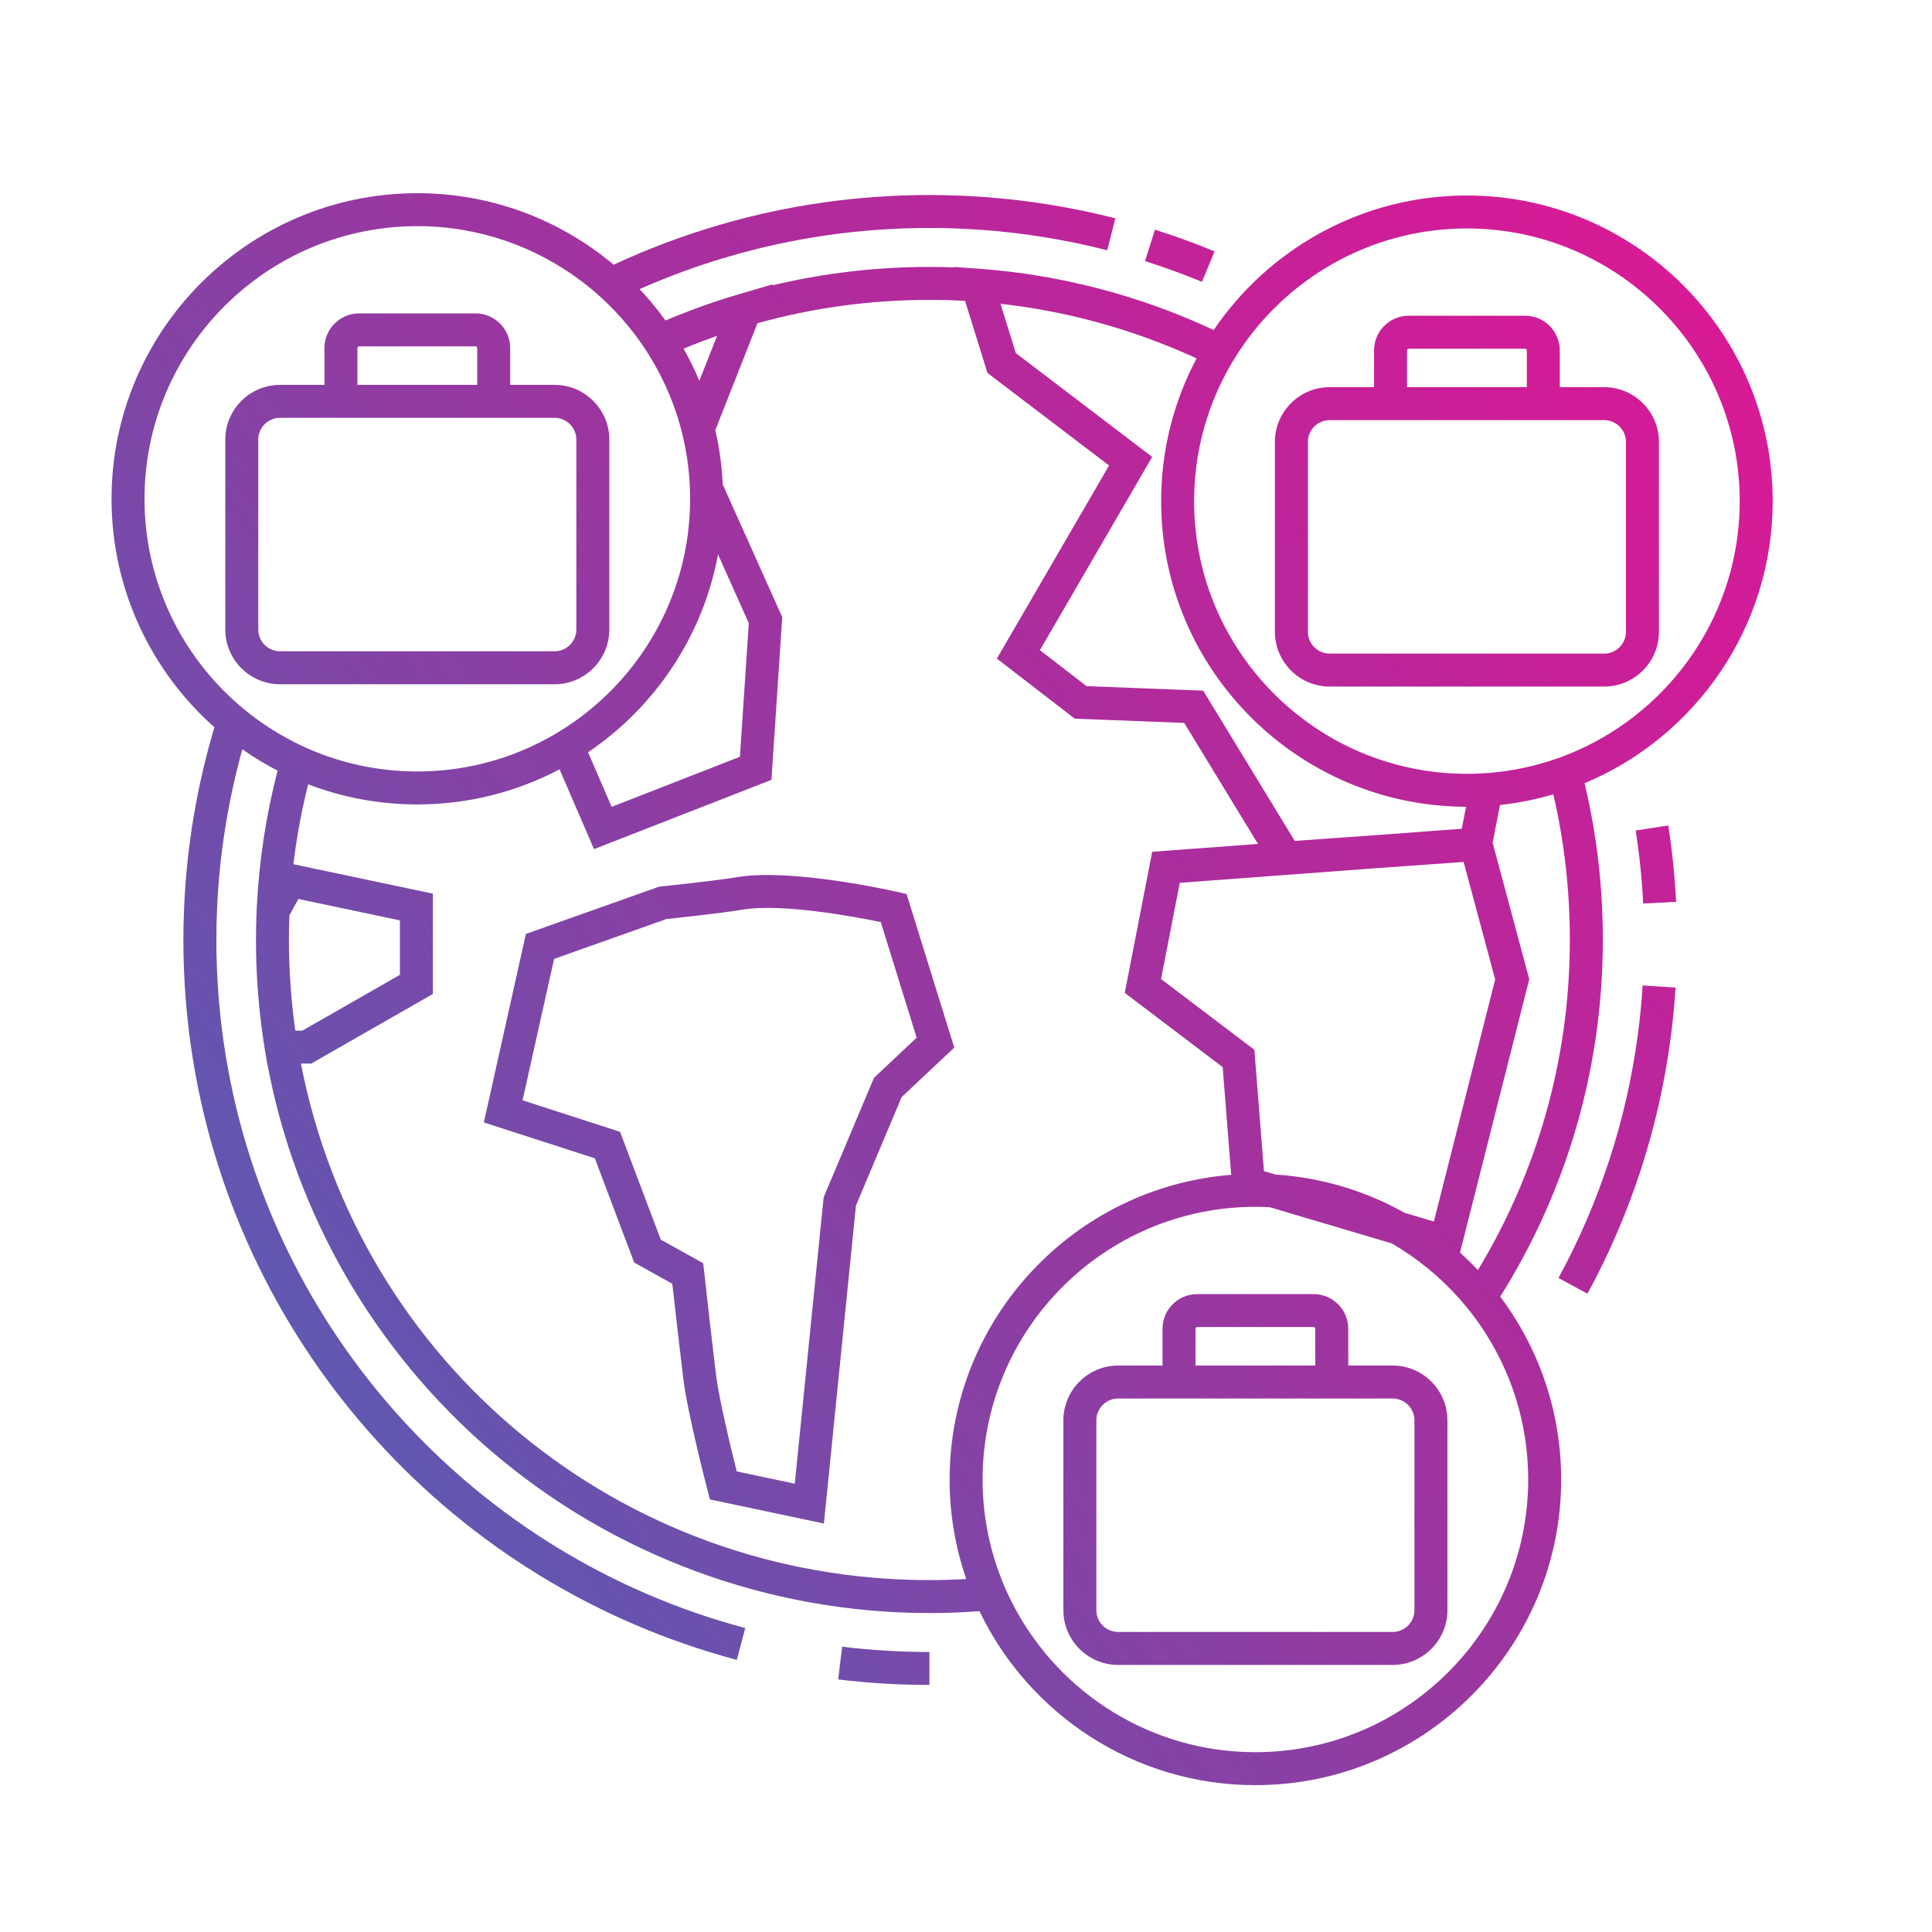
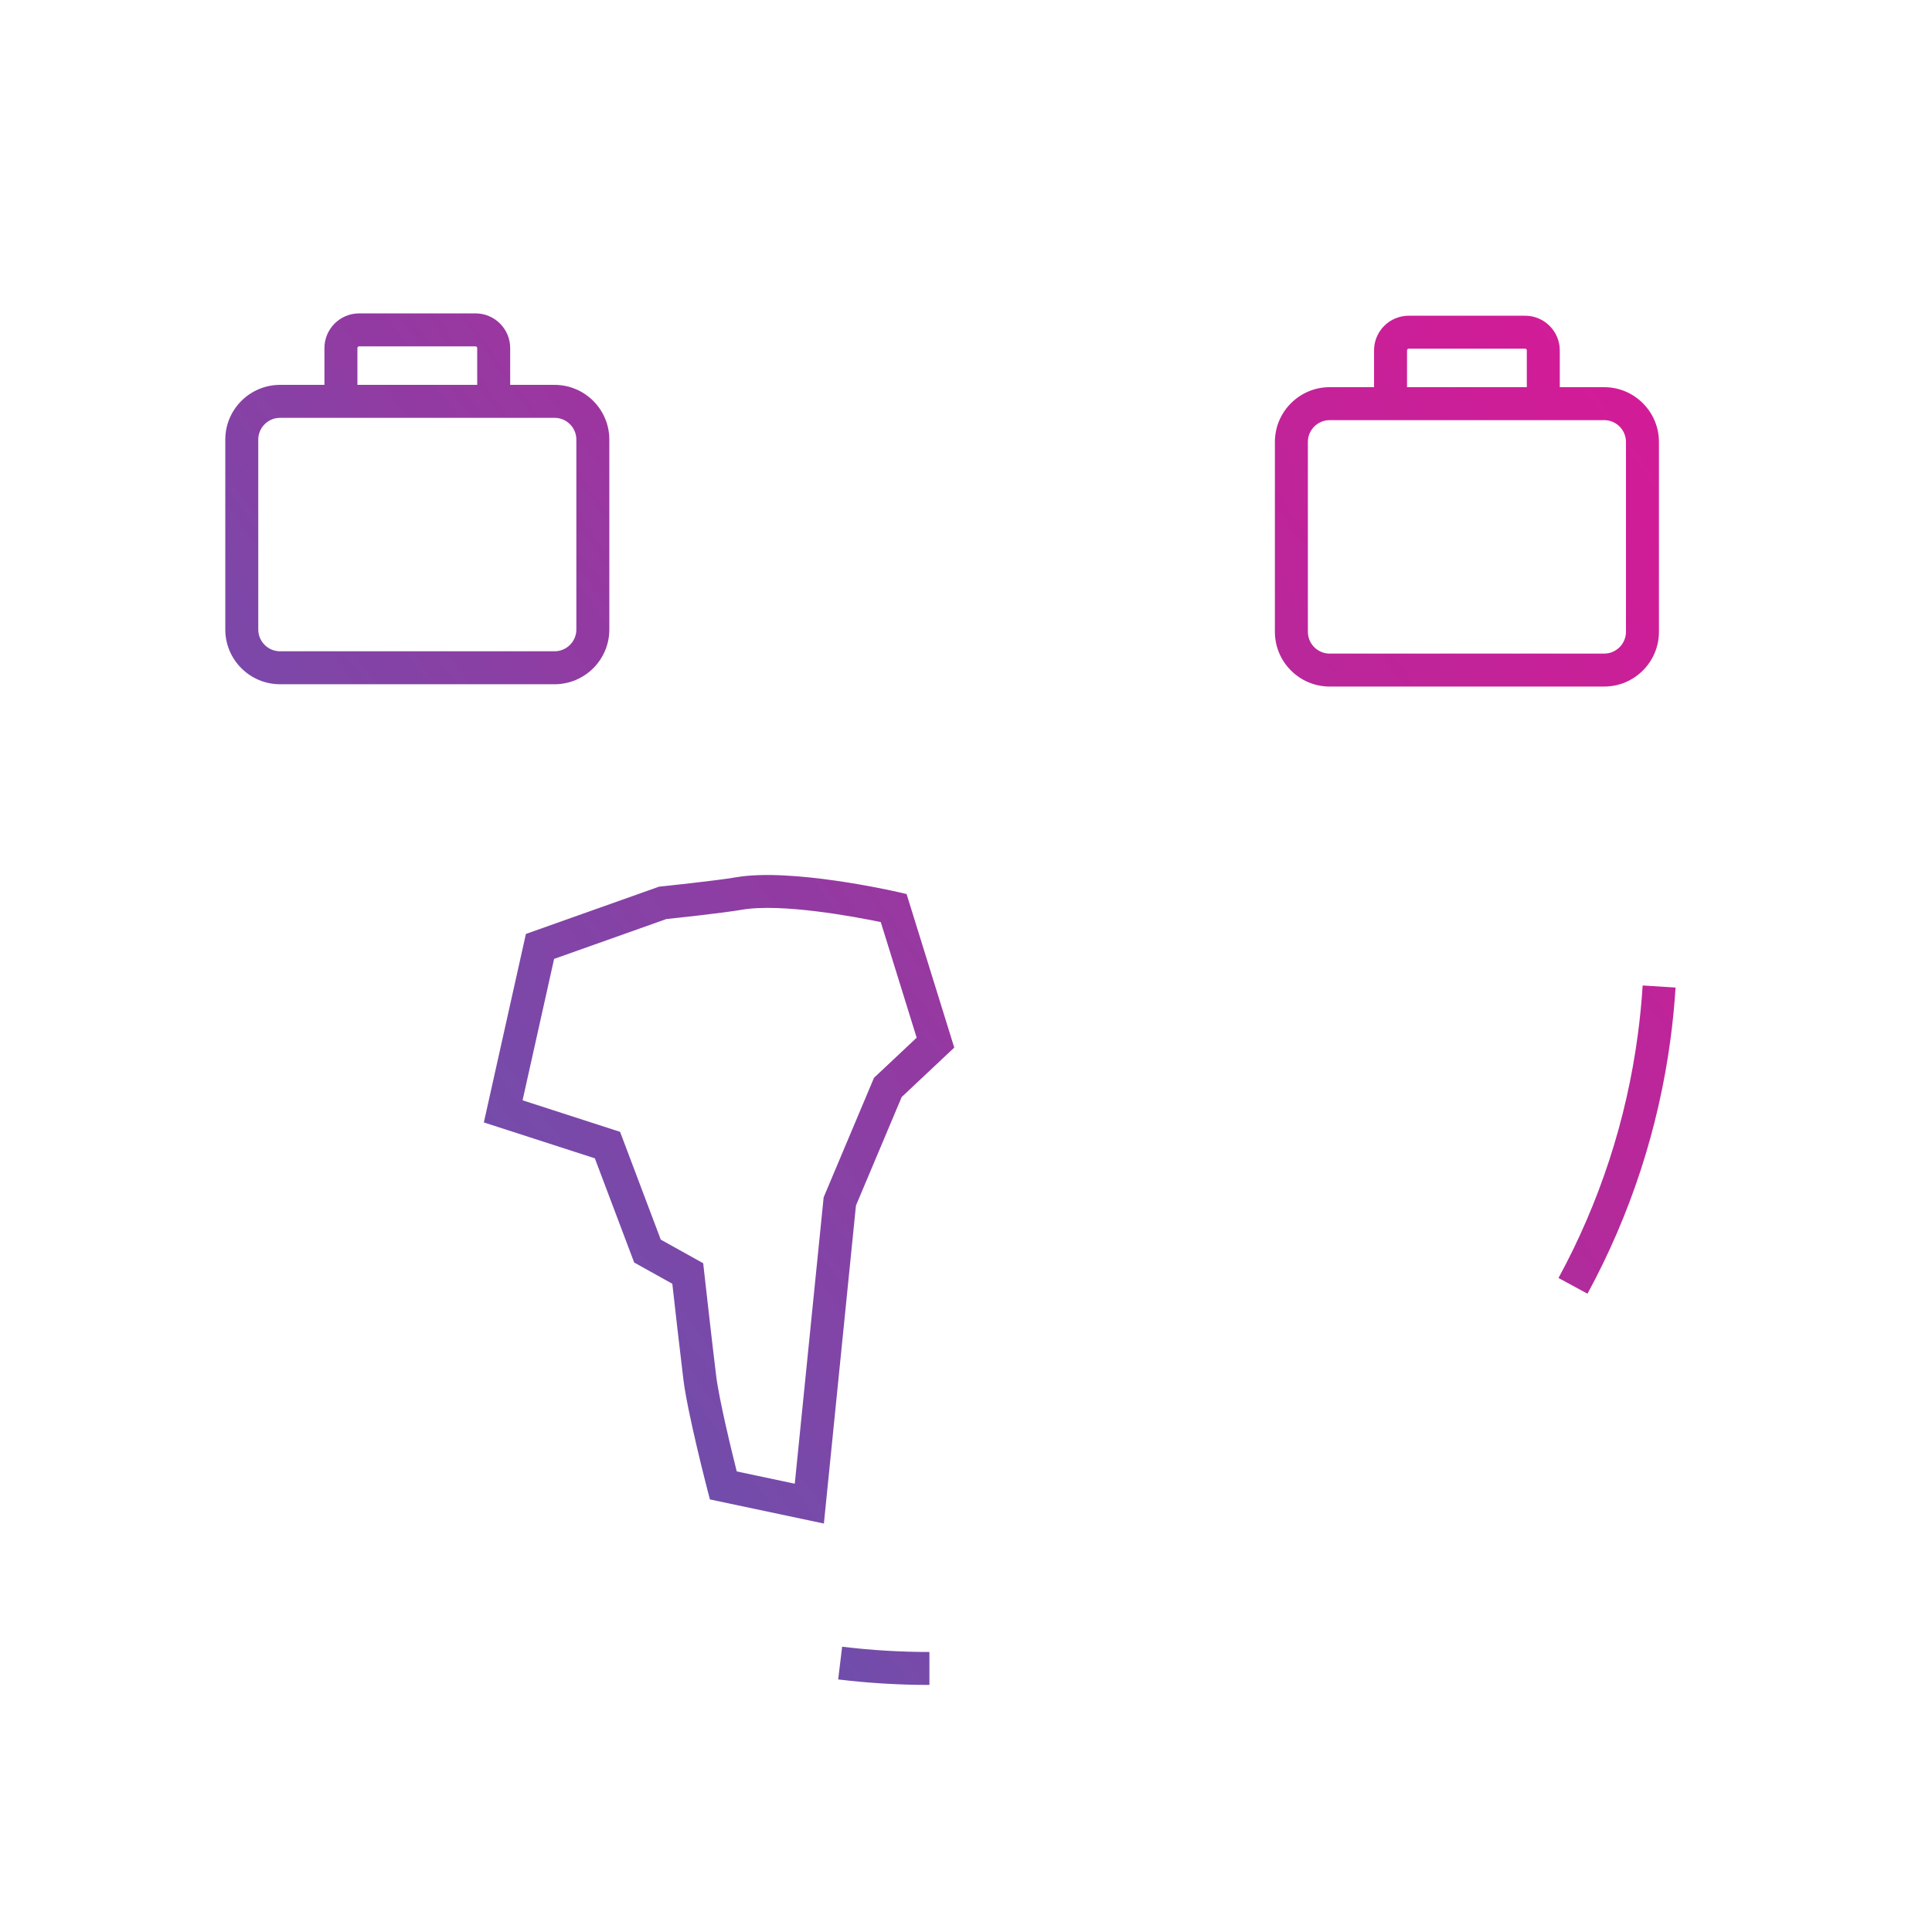
<svg xmlns="http://www.w3.org/2000/svg" width="1080" zoomAndPan="magnify" viewBox="0 0 810 810" height="1080" preserveAspectRatio="xMidYMid meet" version="1.0">
  <defs>
    <clipPath id="35730a03f0">
      <path d="M 351 690.332 L 390 690.332 L 390 706.91 L 351 706.91 Z M 351 690.332 " clip-rule="nonzero" />
    </clipPath>
    <clipPath id="377fd22b04">
      <path d="M 351.406 704.109 C 364.012 705.641 376.883 706.418 389.66 706.418 L 389.66 692.602 C 377.441 692.602 365.133 691.859 353.074 690.395 Z M 351.406 704.109 " clip-rule="nonzero" />
    </clipPath>
    <clipPath id="3d520079c7">
      <path d="M 351.406 704.109 C 364.012 705.641 376.883 706.418 389.66 706.418 L 389.66 692.602 C 377.441 692.602 365.133 691.859 353.074 690.395 L 351.406 704.109 " clip-rule="nonzero" />
    </clipPath>
    <clipPath id="0f0eeab368">
      <path d="M 343.719 696.137 L 365.105 724.754 L 397.344 700.684 L 375.957 672.066 Z M 343.719 696.137 " clip-rule="nonzero" />
    </clipPath>
    <linearGradient x1="0.199" gradientTransform="matrix(661.106, -493.63, 493.887, 660.762, 222.996, 809.042)" y1="0" x2="0.248" gradientUnits="userSpaceOnUse" y2="0" id="72c3f75235">
      <stop stop-opacity="1" stop-color="rgb(44.299%, 30.199%, 67.099%)" offset="0" />
      <stop stop-opacity="1" stop-color="rgb(44.305%, 30.199%, 67.099%)" offset="0.125" />
      <stop stop-opacity="1" stop-color="rgb(44.505%, 30.194%, 67.099%)" offset="0.188" />
      <stop stop-opacity="1" stop-color="rgb(44.699%, 30.09%, 67.099%)" offset="0.219" />
      <stop stop-opacity="1" stop-color="rgb(44.704%, 29.895%, 67.094%)" offset="0.25" />
      <stop stop-opacity="1" stop-color="rgb(44.904%, 29.799%, 66.895%)" offset="0.312" />
      <stop stop-opacity="1" stop-color="rgb(45.102%, 29.796%, 66.699%)" offset="0.375" />
      <stop stop-opacity="1" stop-color="rgb(45.203%, 29.695%, 66.699%)" offset="0.406" />
      <stop stop-opacity="1" stop-color="rgb(45.399%, 29.497%, 66.699%)" offset="0.438" />
      <stop stop-opacity="1" stop-color="rgb(45.599%, 29.399%, 66.699%)" offset="0.469" />
      <stop stop-opacity="1" stop-color="rgb(45.799%, 29.399%, 66.699%)" offset="0.5" />
      <stop stop-opacity="1" stop-color="rgb(45.9%, 29.399%, 66.699%)" offset="0.562" />
      <stop stop-opacity="1" stop-color="rgb(45.998%, 29.399%, 66.699%)" offset="0.594" />
      <stop stop-opacity="1" stop-color="rgb(46.196%, 29.399%, 66.699%)" offset="0.625" />
      <stop stop-opacity="1" stop-color="rgb(46.298%, 29.399%, 66.699%)" offset="0.688" />
      <stop stop-opacity="1" stop-color="rgb(46.396%, 29.303%, 66.699%)" offset="0.719" />
      <stop stop-opacity="1" stop-color="rgb(46.593%, 29.106%, 66.699%)" offset="0.75" />
      <stop stop-opacity="1" stop-color="rgb(46.696%, 29.002%, 66.602%)" offset="0.812" />
      <stop stop-opacity="1" stop-color="rgb(46.7%, 28.999%, 66.403%)" offset="0.875" />
      <stop stop-opacity="1" stop-color="rgb(46.796%, 28.999%, 66.301%)" offset="0.938" />
      <stop stop-opacity="1" stop-color="rgb(46.992%, 28.999%, 66.299%)" offset="1" />
    </linearGradient>
    <clipPath id="8d18a57d2d">
      <path d="M 480 96.199 L 509.871 96.199 L 509.871 118.305 L 480 118.305 Z M 480 96.199 " clip-rule="nonzero" />
    </clipPath>
    <clipPath id="3bc4d8de7f">
-       <path d="M 509.215 105.395 C 501.051 102.023 492.641 98.957 484.227 96.297 L 480.055 109.465 C 488.094 112.012 496.129 114.938 503.926 118.16 Z M 509.215 105.395 " clip-rule="nonzero" />
-     </clipPath>
+       </clipPath>
    <clipPath id="2b48f08cf3">
      <path d="M 509.215 105.395 C 501.051 102.023 492.641 98.957 484.227 96.297 L 480.055 109.465 C 488.094 112.012 496.129 114.938 503.926 118.16 L 509.215 105.395 " clip-rule="nonzero" />
    </clipPath>
    <clipPath id="e4c5d36f44">
-       <path d="M 469.566 104.129 L 490.496 132.133 L 519.699 110.328 L 498.77 82.324 Z M 469.566 104.129 " clip-rule="nonzero" />
-     </clipPath>
+       </clipPath>
    <linearGradient x1="0.751" gradientTransform="matrix(661.106, -493.63, 493.887, 660.762, -16.326, 488.387)" y1="0" x2="0.795" gradientUnits="userSpaceOnUse" y2="0" id="c92ebdfaef">
      <stop stop-opacity="1" stop-color="rgb(75.299%, 14.099%, 59.999%)" offset="0" />
      <stop stop-opacity="1" stop-color="rgb(75.464%, 14.099%, 59.999%)" offset="0.062" />
      <stop stop-opacity="1" stop-color="rgb(75.664%, 13.931%, 59.999%)" offset="0.125" />
      <stop stop-opacity="1" stop-color="rgb(75.868%, 13.731%, 59.999%)" offset="0.25" />
      <stop stop-opacity="1" stop-color="rgb(76.068%, 13.699%, 59.999%)" offset="0.375" />
      <stop stop-opacity="1" stop-color="rgb(76.285%, 13.699%, 59.999%)" offset="0.5" />
      <stop stop-opacity="1" stop-color="rgb(76.486%, 13.699%, 59.999%)" offset="0.625" />
      <stop stop-opacity="1" stop-color="rgb(76.672%, 13.525%, 59.999%)" offset="0.688" />
      <stop stop-opacity="1" stop-color="rgb(76.872%, 13.325%, 59.999%)" offset="0.75" />
      <stop stop-opacity="1" stop-color="rgb(77.074%, 13.3%, 59.999%)" offset="0.812" />
      <stop stop-opacity="1" stop-color="rgb(77.274%, 13.3%, 59.999%)" offset="0.875" />
      <stop stop-opacity="1" stop-color="rgb(77.441%, 13.109%, 59.999%)" offset="1" />
    </linearGradient>
    <clipPath id="8e08d90a92">
      <path d="M 653 413 L 703 413 L 703 542.488 L 653 542.488 Z M 653 413 " clip-rule="nonzero" />
    </clipPath>
    <clipPath id="b1582ee5db">
      <path d="M 686.664 433.805 C 681.883 469.668 670.688 503.988 653.414 535.801 L 665.562 542.398 C 683.648 509.09 695.359 473.172 700.371 435.633 C 701.32 428.52 702.035 421.254 702.492 414.039 L 688.695 413.164 C 688.258 420.062 687.578 427.004 686.664 433.805 Z M 686.664 433.805 " clip-rule="nonzero" />
    </clipPath>
    <clipPath id="eb38e644cb">
      <path d="M 686.664 433.805 C 681.883 469.668 670.688 503.988 653.414 535.801 L 665.562 542.398 C 683.648 509.09 695.359 473.172 700.371 435.633 C 701.32 428.52 702.035 421.254 702.492 414.039 L 688.695 413.164 C 688.258 420.062 687.578 427.004 686.664 433.805 " clip-rule="nonzero" />
    </clipPath>
    <clipPath id="872c9aa13b">
      <path d="M 591.418 459.453 L 670.996 565.914 L 764.488 496.105 L 684.91 389.645 Z M 591.418 459.453 " clip-rule="nonzero" />
    </clipPath>
    <linearGradient x1="0.611" gradientTransform="matrix(661.106, -493.63, 493.887, 660.762, 226.777, 813.816)" y1="0" x2="0.753" gradientUnits="userSpaceOnUse" y2="0" id="bf77cb3838">
      <stop stop-opacity="1" stop-color="rgb(68.599%, 17.299%, 61.2%)" offset="0" />
      <stop stop-opacity="1" stop-color="rgb(68.599%, 17.291%, 61.2%)" offset="0.016" />
      <stop stop-opacity="1" stop-color="rgb(68.614%, 17.091%, 61.2%)" offset="0.031" />
      <stop stop-opacity="1" stop-color="rgb(68.819%, 16.899%, 61.2%)" offset="0.062" />
      <stop stop-opacity="1" stop-color="rgb(69.203%, 16.89%, 61.2%)" offset="0.125" />
      <stop stop-opacity="1" stop-color="rgb(69.409%, 16.69%, 61.189%)" offset="0.156" />
      <stop stop-opacity="1" stop-color="rgb(69.609%, 16.499%, 60.988%)" offset="0.188" />
      <stop stop-opacity="1" stop-color="rgb(69.807%, 16.499%, 60.799%)" offset="0.219" />
      <stop stop-opacity="1" stop-color="rgb(70.007%, 16.499%, 60.799%)" offset="0.25" />
      <stop stop-opacity="1" stop-color="rgb(70.212%, 16.499%, 60.799%)" offset="0.281" />
      <stop stop-opacity="1" stop-color="rgb(70.412%, 16.499%, 60.799%)" offset="0.312" />
      <stop stop-opacity="1" stop-color="rgb(70.612%, 16.486%, 60.799%)" offset="0.375" />
      <stop stop-opacity="1" stop-color="rgb(70.811%, 16.286%, 60.799%)" offset="0.406" />
      <stop stop-opacity="1" stop-color="rgb(71.025%, 16.1%, 60.799%)" offset="0.422" />
      <stop stop-opacity="1" stop-color="rgb(71.225%, 16.1%, 60.799%)" offset="0.438" />
      <stop stop-opacity="1" stop-color="rgb(71.429%, 16.1%, 60.799%)" offset="0.453" />
      <stop stop-opacity="1" stop-color="rgb(71.629%, 16.071%, 60.799%)" offset="0.469" />
      <stop stop-opacity="1" stop-color="rgb(71.834%, 15.871%, 60.799%)" offset="0.484" />
      <stop stop-opacity="1" stop-color="rgb(72.034%, 15.7%, 60.799%)" offset="0.5" />
      <stop stop-opacity="1" stop-color="rgb(72.348%, 15.686%, 60.799%)" offset="0.562" />
      <stop stop-opacity="1" stop-color="rgb(72.499%, 15.486%, 60.783%)" offset="0.594" />
      <stop stop-opacity="1" stop-color="rgb(72.517%, 15.3%, 60.583%)" offset="0.625" />
      <stop stop-opacity="1" stop-color="rgb(72.636%, 15.3%, 60.399%)" offset="0.641" />
      <stop stop-opacity="1" stop-color="rgb(72.838%, 15.28%, 60.399%)" offset="0.656" />
      <stop stop-opacity="1" stop-color="rgb(73.119%, 15.079%, 60.399%)" offset="0.688" />
      <stop stop-opacity="1" stop-color="rgb(73.317%, 14.899%, 60.399%)" offset="0.719" />
      <stop stop-opacity="1" stop-color="rgb(73.436%, 14.899%, 60.399%)" offset="0.734" />
      <stop stop-opacity="1" stop-color="rgb(73.639%, 14.877%, 60.399%)" offset="0.75" />
      <stop stop-opacity="1" stop-color="rgb(73.92%, 14.677%, 60.399%)" offset="0.781" />
      <stop stop-opacity="1" stop-color="rgb(74.118%, 14.499%, 60.399%)" offset="0.812" />
      <stop stop-opacity="1" stop-color="rgb(74.318%, 14.478%, 60.378%)" offset="0.844" />
      <stop stop-opacity="1" stop-color="rgb(74.522%, 14.278%, 60.178%)" offset="0.875" />
      <stop stop-opacity="1" stop-color="rgb(74.722%, 14.099%, 59.999%)" offset="0.906" />
      <stop stop-opacity="1" stop-color="rgb(74.919%, 14.099%, 59.999%)" offset="0.938" />
      <stop stop-opacity="1" stop-color="rgb(75.119%, 14.099%, 59.999%)" offset="1" />
    </linearGradient>
    <clipPath id="22f4c49397">
      <path d="M 685.441 346 L 703 346 L 703 379 L 685.441 379 Z M 685.441 346 " clip-rule="nonzero" />
    </clipPath>
    <clipPath id="87523227f7">
-       <path d="M 685.773 348.191 C 687.34 358.281 688.395 368.57 688.914 378.789 L 702.715 378.094 C 702.176 367.402 701.074 356.629 699.441 346.082 Z M 685.773 348.191 " clip-rule="nonzero" />
-     </clipPath>
+       </clipPath>
    <clipPath id="0419ea113c">
      <path d="M 685.773 348.191 C 687.34 358.281 688.395 368.57 688.914 378.789 L 702.715 378.094 C 702.176 367.402 701.074 356.629 699.441 346.082 L 685.773 348.191 " clip-rule="nonzero" />
    </clipPath>
    <clipPath id="d16b2dacb0">
      <path d="M 670.086 357.793 L 691.844 386.906 L 718.406 367.07 L 696.652 337.965 Z M 670.086 357.793 " clip-rule="nonzero" />
    </clipPath>
    <linearGradient x1="0.761" gradientTransform="matrix(661.106, -493.63, 493.887, 660.762, 178.124, 748.302)" y1="0" x2="0.801" gradientUnits="userSpaceOnUse" y2="0" id="6f11892dcd">
      <stop stop-opacity="1" stop-color="rgb(76.099%, 13.699%, 59.999%)" offset="0" />
      <stop stop-opacity="1" stop-color="rgb(76.099%, 13.699%, 59.999%)" offset="0.125" />
      <stop stop-opacity="1" stop-color="rgb(76.198%, 13.699%, 59.999%)" offset="0.188" />
      <stop stop-opacity="1" stop-color="rgb(76.399%, 13.699%, 59.999%)" offset="0.25" />
      <stop stop-opacity="1" stop-color="rgb(76.5%, 13.698%, 59.999%)" offset="0.375" />
      <stop stop-opacity="1" stop-color="rgb(76.602%, 13.596%, 59.999%)" offset="0.438" />
      <stop stop-opacity="1" stop-color="rgb(76.801%, 13.397%, 59.999%)" offset="0.5" />
      <stop stop-opacity="1" stop-color="rgb(76.903%, 13.3%, 59.999%)" offset="0.625" />
      <stop stop-opacity="1" stop-color="rgb(77.005%, 13.3%, 59.999%)" offset="0.688" />
      <stop stop-opacity="1" stop-color="rgb(77.205%, 13.295%, 59.999%)" offset="0.75" />
      <stop stop-opacity="1" stop-color="rgb(77.38%, 13.191%, 59.999%)" offset="0.812" />
      <stop stop-opacity="1" stop-color="rgb(77.527%, 12.994%, 59.995%)" offset="0.875" />
      <stop stop-opacity="1" stop-color="rgb(77.599%, 12.9%, 59.795%)" offset="1" />
    </linearGradient>
    <clipPath id="7ad7e4a2a2">
      <path d="M 202 366 L 400.66 366 L 400.66 639 L 202 639 Z M 202 366 " clip-rule="nonzero" />
    </clipPath>
    <clipPath id="dd77909751">
      <path d="M 366.43 451.875 L 345.32 501.977 L 333.215 622.051 L 308.887 616.902 C 306.645 607.98 301.5 586.914 300.23 576.609 C 298.551 562.992 295.246 533.453 295.215 533.152 L 294.82 529.621 L 277.031 519.719 L 259.973 474.531 L 219.09 461.312 L 232.312 402.023 L 279.387 385.309 C 283.68 384.859 302.914 382.809 311.035 381.414 C 327.594 378.562 358.449 384.348 369.266 386.582 L 384.316 435.055 Z M 380.086 374.828 L 376.211 373.938 C 374.402 373.527 331.621 363.848 308.688 367.793 C 300.172 369.262 277.367 371.625 277.141 371.652 L 276.32 371.738 L 220.488 391.562 L 202.855 470.586 L 249.391 485.633 L 265.887 529.324 L 281.871 538.223 C 282.805 546.543 285.168 567.434 286.508 578.301 C 288.246 592.398 296.219 623.199 296.559 624.5 L 297.633 628.641 L 345.422 638.75 L 358.863 505.426 L 378.039 459.93 L 400.078 439.207 Z M 380.086 374.828 " clip-rule="nonzero" />
    </clipPath>
    <clipPath id="60e65d41d0">
      <path d="M 366.43 451.875 L 345.32 501.977 L 333.215 622.051 L 308.887 616.902 C 306.645 607.98 301.5 586.914 300.23 576.609 C 298.551 562.992 295.246 533.453 295.215 533.152 L 294.82 529.621 L 277.031 519.719 L 259.973 474.531 L 219.09 461.312 L 232.312 402.023 L 279.387 385.309 C 283.68 384.859 302.914 382.809 311.035 381.414 C 327.594 378.562 358.449 384.348 369.266 386.582 L 384.316 435.055 Z M 380.086 374.828 L 376.211 373.938 C 374.402 373.527 331.621 363.848 308.688 367.793 C 300.172 369.262 277.367 371.625 277.141 371.652 L 276.32 371.738 L 220.488 391.562 L 202.855 470.586 L 249.391 485.633 L 265.887 529.324 L 281.871 538.223 C 282.805 546.543 285.168 567.434 286.508 578.301 C 288.246 592.398 296.219 623.199 296.559 624.5 L 297.633 628.641 L 345.422 638.75 L 358.863 505.426 L 378.039 459.93 L 400.078 439.207 L 380.086 374.828 " clip-rule="nonzero" />
    </clipPath>
    <clipPath id="faf56bc8e8">
      <path d="M 70.984 462.316 L 273.5 733.262 L 531.953 540.285 L 329.441 269.336 Z M 70.984 462.316 " clip-rule="nonzero" />
    </clipPath>
    <linearGradient x1="0.103" gradientTransform="matrix(661.106, -493.63, 493.887, 660.762, 103.829, 648.55)" y1="0" x2="0.493" gradientUnits="userSpaceOnUse" y2="0" id="727b99d700">
      <stop stop-opacity="1" stop-color="rgb(38.799%, 33.699%, 68.999%)" offset="0" />
      <stop stop-opacity="1" stop-color="rgb(38.94%, 33.699%, 68.999%)" offset="0.016" />
      <stop stop-opacity="1" stop-color="rgb(39.14%, 33.522%, 68.822%)" offset="0.031" />
      <stop stop-opacity="1" stop-color="rgb(39.372%, 33.322%, 68.622%)" offset="0.047" />
      <stop stop-opacity="1" stop-color="rgb(39.738%, 33.131%, 68.599%)" offset="0.062" />
      <stop stop-opacity="1" stop-color="rgb(39.966%, 32.932%, 68.451%)" offset="0.07" />
      <stop stop-opacity="1" stop-color="rgb(40.147%, 32.75%, 68.251%)" offset="0.078" />
      <stop stop-opacity="1" stop-color="rgb(40.485%, 32.446%, 68.199%)" offset="0.094" />
      <stop stop-opacity="1" stop-color="rgb(40.807%, 32.245%, 68.199%)" offset="0.102" />
      <stop stop-opacity="1" stop-color="rgb(41.045%, 32.199%, 68.199%)" offset="0.109" />
      <stop stop-opacity="1" stop-color="rgb(41.173%, 32.199%, 68.028%)" offset="0.125" />
      <stop stop-opacity="1" stop-color="rgb(41.364%, 32.034%, 67.828%)" offset="0.141" />
      <stop stop-opacity="1" stop-color="rgb(41.707%, 31.834%, 67.799%)" offset="0.148" />
      <stop stop-opacity="1" stop-color="rgb(41.942%, 31.799%, 67.799%)" offset="0.156" />
      <stop stop-opacity="1" stop-color="rgb(42.139%, 31.659%, 67.799%)" offset="0.164" />
      <stop stop-opacity="1" stop-color="rgb(42.339%, 31.459%, 67.799%)" offset="0.172" />
      <stop stop-opacity="1" stop-color="rgb(42.549%, 31.4%, 67.648%)" offset="0.188" />
      <stop stop-opacity="1" stop-color="rgb(42.833%, 31.264%, 67.499%)" offset="0.195" />
      <stop stop-opacity="1" stop-color="rgb(43.034%, 31.064%, 67.499%)" offset="0.203" />
      <stop stop-opacity="1" stop-color="rgb(43.231%, 31%, 67.499%)" offset="0.211" />
      <stop stop-opacity="1" stop-color="rgb(43.431%, 30.872%, 67.499%)" offset="0.219" />
      <stop stop-opacity="1" stop-color="rgb(43.668%, 30.672%, 67.329%)" offset="0.234" />
      <stop stop-opacity="1" stop-color="rgb(43.936%, 30.531%, 67.13%)" offset="0.242" />
      <stop stop-opacity="1" stop-color="rgb(44.131%, 30.367%, 67.099%)" offset="0.25" />
      <stop stop-opacity="1" stop-color="rgb(44.264%, 30.234%, 67.099%)" offset="0.266" />
      <stop stop-opacity="1" stop-color="rgb(44.429%, 30.067%, 67.099%)" offset="0.273" />
      <stop stop-opacity="1" stop-color="rgb(44.763%, 29.868%, 66.965%)" offset="0.277" />
      <stop stop-opacity="1" stop-color="rgb(44.968%, 29.799%, 66.832%)" offset="0.281" />
      <stop stop-opacity="1" stop-color="rgb(45.157%, 29.675%, 66.765%)" offset="0.297" />
      <stop stop-opacity="1" stop-color="rgb(45.54%, 29.475%, 66.699%)" offset="0.305" />
      <stop stop-opacity="1" stop-color="rgb(45.818%, 29.399%, 66.699%)" offset="0.312" />
      <stop stop-opacity="1" stop-color="rgb(46.022%, 29.399%, 66.699%)" offset="0.32" />
      <stop stop-opacity="1" stop-color="rgb(46.222%, 29.399%, 66.699%)" offset="0.328" />
      <stop stop-opacity="1" stop-color="rgb(46.42%, 29.277%, 66.699%)" offset="0.336" />
      <stop stop-opacity="1" stop-color="rgb(46.62%, 29.077%, 66.699%)" offset="0.344" />
      <stop stop-opacity="1" stop-color="rgb(46.861%, 28.999%, 66.536%)" offset="0.359" />
      <stop stop-opacity="1" stop-color="rgb(47.061%, 28.839%, 66.336%)" offset="0.375" />
      <stop stop-opacity="1" stop-color="rgb(47.214%, 28.639%, 66.299%)" offset="0.383" />
      <stop stop-opacity="1" stop-color="rgb(47.414%, 28.6%, 66.299%)" offset="0.391" />
      <stop stop-opacity="1" stop-color="rgb(47.588%, 28.481%, 66.299%)" offset="0.398" />
      <stop stop-opacity="1" stop-color="rgb(47.861%, 28.281%, 66.176%)" offset="0.406" />
      <stop stop-opacity="1" stop-color="rgb(48.235%, 28.087%, 65.976%)" offset="0.422" />
      <stop stop-opacity="1" stop-color="rgb(48.564%, 27.887%, 65.9%)" offset="0.43" />
      <stop stop-opacity="1" stop-color="rgb(48.804%, 27.8%, 65.9%)" offset="0.438" />
      <stop stop-opacity="1" stop-color="rgb(48.95%, 27.8%, 65.9%)" offset="0.453" />
      <stop stop-opacity="1" stop-color="rgb(49.152%, 27.684%, 65.9%)" offset="0.469" />
      <stop stop-opacity="1" stop-color="rgb(49.451%, 27.534%, 65.799%)" offset="0.477" />
      <stop stop-opacity="1" stop-color="rgb(49.698%, 27.499%, 65.599%)" offset="0.484" />
      <stop stop-opacity="1" stop-color="rgb(49.913%, 27.385%, 65.5%)" offset="0.492" />
      <stop stop-opacity="1" stop-color="rgb(50.113%, 27.185%, 65.5%)" offset="0.5" />
      <stop stop-opacity="1" stop-color="rgb(50.302%, 27.1%, 65.5%)" offset="0.508" />
      <stop stop-opacity="1" stop-color="rgb(50.502%, 27%, 65.5%)" offset="0.516" />
      <stop stop-opacity="1" stop-color="rgb(50.705%, 26.801%, 65.393%)" offset="0.523" />
      <stop stop-opacity="1" stop-color="rgb(50.905%, 26.7%, 65.193%)" offset="0.531" />
      <stop stop-opacity="1" stop-color="rgb(51.106%, 26.591%, 65.099%)" offset="0.539" />
      <stop stop-opacity="1" stop-color="rgb(51.306%, 26.392%, 65.099%)" offset="0.547" />
      <stop stop-opacity="1" stop-color="rgb(51.489%, 26.299%, 65.099%)" offset="0.562" />
      <stop stop-opacity="1" stop-color="rgb(51.689%, 26.201%, 65.099%)" offset="0.57" />
      <stop stop-opacity="1" stop-color="rgb(51.904%, 26.001%, 65.099%)" offset="0.578" />
      <stop stop-opacity="1" stop-color="rgb(52.174%, 25.899%, 65.004%)" offset="0.594" />
      <stop stop-opacity="1" stop-color="rgb(52.515%, 25.803%, 64.804%)" offset="0.609" />
      <stop stop-opacity="1" stop-color="rgb(52.794%, 25.603%, 64.699%)" offset="0.617" />
      <stop stop-opacity="1" stop-color="rgb(52.997%, 25.499%, 64.699%)" offset="0.625" />
      <stop stop-opacity="1" stop-color="rgb(53.197%, 25.499%, 64.699%)" offset="0.641" />
      <stop stop-opacity="1" stop-color="rgb(53.445%, 25.351%, 64.699%)" offset="0.656" />
      <stop stop-opacity="1" stop-color="rgb(53.694%, 25.104%, 64.65%)" offset="0.664" />
      <stop stop-opacity="1" stop-color="rgb(53.893%, 24.905%, 64.505%)" offset="0.672" />
      <stop stop-opacity="1" stop-color="rgb(54.124%, 24.753%, 64.354%)" offset="0.688" />
      <stop stop-opacity="1" stop-color="rgb(54.379%, 24.699%, 64.299%)" offset="0.695" />
      <stop stop-opacity="1" stop-color="rgb(54.593%, 24.605%, 64.299%)" offset="0.703" />
      <stop stop-opacity="1" stop-color="rgb(54.877%, 24.405%, 64.299%)" offset="0.719" />
      <stop stop-opacity="1" stop-color="rgb(55.182%, 24.3%, 64.221%)" offset="0.727" />
      <stop stop-opacity="1" stop-color="rgb(55.382%, 24.216%, 64.021%)" offset="0.734" />
      <stop stop-opacity="1" stop-color="rgb(55.675%, 24.016%, 63.899%)" offset="0.738" />
      <stop stop-opacity="1" stop-color="rgb(55.884%, 23.9%, 63.899%)" offset="0.742" />
      <stop stop-opacity="1" stop-color="rgb(55.991%, 23.811%, 63.899%)" offset="0.75" />
      <stop stop-opacity="1" stop-color="rgb(56.236%, 23.611%, 63.899%)" offset="0.766" />
      <stop stop-opacity="1" stop-color="rgb(56.474%, 23.46%, 63.861%)" offset="0.773" />
      <stop stop-opacity="1" stop-color="rgb(56.679%, 23.32%, 63.719%)" offset="0.781" />
      <stop stop-opacity="1" stop-color="rgb(56.841%, 23.157%, 63.557%)" offset="0.797" />
      <stop stop-opacity="1" stop-color="rgb(56.973%, 23.024%, 63.499%)" offset="0.805" />
      <stop stop-opacity="1" stop-color="rgb(57.173%, 22.824%, 63.499%)" offset="0.812" />
      <stop stop-opacity="1" stop-color="rgb(57.449%, 22.699%, 63.499%)" offset="0.828" />
      <stop stop-opacity="1" stop-color="rgb(57.677%, 22.699%, 63.499%)" offset="0.836" />
      <stop stop-opacity="1" stop-color="rgb(57.877%, 22.644%, 63.499%)" offset="0.844" />
      <stop stop-opacity="1" stop-color="rgb(58.066%, 22.495%, 63.432%)" offset="0.852" />
      <stop stop-opacity="1" stop-color="rgb(58.337%, 22.4%, 63.232%)" offset="0.855" />
      <stop stop-opacity="1" stop-color="rgb(58.54%, 22.4%, 63.1%)" offset="0.859" />
      <stop stop-opacity="1" stop-color="rgb(58.67%, 22.4%, 63.1%)" offset="0.867" />
      <stop stop-opacity="1" stop-color="rgb(58.876%, 22.324%, 63.1%)" offset="0.875" />
      <stop stop-opacity="1" stop-color="rgb(59.142%, 22.122%, 63.1%)" offset="0.891" />
      <stop stop-opacity="1" stop-color="rgb(59.465%, 21.999%, 63.1%)" offset="0.898" />
      <stop stop-opacity="1" stop-color="rgb(59.679%, 21.999%, 63.1%)" offset="0.906" />
      <stop stop-opacity="1" stop-color="rgb(59.879%, 21.924%, 63.1%)" offset="0.914" />
      <stop stop-opacity="1" stop-color="rgb(60.068%, 21.724%, 63.1%)" offset="0.922" />
      <stop stop-opacity="1" stop-color="rgb(60.268%, 21.599%, 63.036%)" offset="0.93" />
      <stop stop-opacity="1" stop-color="rgb(60.457%, 21.541%, 62.836%)" offset="0.938" />
      <stop stop-opacity="1" stop-color="rgb(60.657%, 21.341%, 62.7%)" offset="0.953" />
      <stop stop-opacity="1" stop-color="rgb(60.93%, 21.068%, 62.7%)" offset="0.969" />
      <stop stop-opacity="1" stop-color="rgb(61.16%, 20.868%, 62.7%)" offset="0.977" />
      <stop stop-opacity="1" stop-color="rgb(61.363%, 20.799%, 62.7%)" offset="0.984" />
      <stop stop-opacity="1" stop-color="rgb(61.533%, 20.799%, 62.7%)" offset="1" />
    </linearGradient>
    <clipPath id="b5b2f6bafb">
      <path d="M 445 542.488 L 607 542.488 L 607 698.621 L 445 698.621 Z M 445 542.488 " clip-rule="nonzero" />
    </clipPath>
    <clipPath id="05f5c463ba">
      <path d="M 593.012 675.078 C 593.012 680.117 588.91 684.211 583.875 684.211 L 468.789 684.211 C 463.758 684.211 459.652 680.117 459.652 675.078 L 459.652 595.48 C 459.652 590.434 463.758 586.332 468.789 586.332 L 583.875 586.332 C 588.91 586.332 593.012 590.434 593.012 595.48 Z M 501.215 557.078 C 501.215 556.695 501.535 556.375 501.922 556.375 L 550.734 556.375 C 551.125 556.375 551.441 556.695 551.441 557.078 L 551.441 572.512 L 501.215 572.512 Z M 583.875 572.512 L 565.266 572.512 L 565.266 557.078 C 565.266 549.066 558.742 542.559 550.734 542.559 L 501.922 542.559 C 493.922 542.559 487.391 549.066 487.391 557.078 L 487.391 572.512 L 468.789 572.512 C 456.125 572.512 445.828 582.82 445.828 595.48 L 445.828 675.078 C 445.828 687.734 456.125 698.027 468.789 698.027 L 583.875 698.027 C 596.539 698.027 606.836 687.734 606.836 675.078 L 606.836 595.48 C 606.836 582.82 596.539 572.512 583.875 572.512 Z M 583.875 572.512 " clip-rule="nonzero" />
    </clipPath>
    <clipPath id="e4c34a987a">
-       <path d="M 593.012 675.078 C 593.012 680.117 588.91 684.211 583.875 684.211 L 468.789 684.211 C 463.758 684.211 459.652 680.117 459.652 675.078 L 459.652 595.48 C 459.652 590.434 463.758 586.332 468.789 586.332 L 583.875 586.332 C 588.91 586.332 593.012 590.434 593.012 595.48 Z M 501.215 557.078 C 501.215 556.695 501.535 556.375 501.922 556.375 L 550.734 556.375 C 551.125 556.375 551.441 556.695 551.441 557.078 L 551.441 572.512 L 501.215 572.512 Z M 583.875 572.512 L 565.266 572.512 L 565.266 557.078 C 565.266 549.066 558.742 542.559 550.734 542.559 L 501.922 542.559 C 493.922 542.559 487.391 549.066 487.391 557.078 L 487.391 572.512 L 468.789 572.512 C 456.125 572.512 445.828 582.82 445.828 595.48 L 445.828 675.078 C 445.828 687.734 456.125 698.027 468.789 698.027 L 583.875 698.027 C 596.539 698.027 606.836 687.734 606.836 675.078 L 606.836 595.48 C 606.836 582.82 596.539 572.512 583.875 572.512 " clip-rule="nonzero" />
-     </clipPath>
+       </clipPath>
    <clipPath id="b859ae6f7b">
      <path d="M 371.242 598.242 L 503.496 775.188 L 681.418 642.336 L 549.164 465.398 Z M 371.242 598.242 " clip-rule="nonzero" />
    </clipPath>
    <linearGradient x1="0.297" gradientTransform="matrix(661.106, -493.63, 493.887, 660.762, 247.652, 841.964)" y1="0" x2="0.566" gradientUnits="userSpaceOnUse" y2="0" id="050e68c8f8">
      <stop stop-opacity="1" stop-color="rgb(50.2%, 27.1%, 65.5%)" offset="0" />
      <stop stop-opacity="1" stop-color="rgb(50.395%, 26.904%, 65.5%)" offset="0.031" />
      <stop stop-opacity="1" stop-color="rgb(50.786%, 26.704%, 65.308%)" offset="0.047" />
      <stop stop-opacity="1" stop-color="rgb(50.99%, 26.512%, 65.108%)" offset="0.062" />
      <stop stop-opacity="1" stop-color="rgb(51.193%, 26.312%, 65.099%)" offset="0.078" />
      <stop stop-opacity="1" stop-color="rgb(51.485%, 26.299%, 65.099%)" offset="0.086" />
      <stop stop-opacity="1" stop-color="rgb(51.682%, 26.299%, 65.099%)" offset="0.094" />
      <stop stop-opacity="1" stop-color="rgb(51.788%, 26.205%, 65.099%)" offset="0.102" />
      <stop stop-opacity="1" stop-color="rgb(51.799%, 26.009%, 65.099%)" offset="0.109" />
      <stop stop-opacity="1" stop-color="rgb(51.991%, 25.902%, 65.099%)" offset="0.125" />
      <stop stop-opacity="1" stop-color="rgb(52.333%, 25.899%, 64.909%)" offset="0.141" />
      <stop stop-opacity="1" stop-color="rgb(52.49%, 25.899%, 64.709%)" offset="0.156" />
      <stop stop-opacity="1" stop-color="rgb(52.69%, 25.706%, 64.699%)" offset="0.172" />
      <stop stop-opacity="1" stop-color="rgb(52.89%, 25.507%, 64.699%)" offset="0.188" />
      <stop stop-opacity="1" stop-color="rgb(53.093%, 25.499%, 64.699%)" offset="0.203" />
      <stop stop-opacity="1" stop-color="rgb(53.386%, 25.406%, 64.699%)" offset="0.211" />
      <stop stop-opacity="1" stop-color="rgb(53.583%, 25.217%, 64.699%)" offset="0.219" />
      <stop stop-opacity="1" stop-color="rgb(53.69%, 25.108%, 64.505%)" offset="0.25" />
      <stop stop-opacity="1" stop-color="rgb(53.888%, 24.91%, 64.305%)" offset="0.266" />
      <stop stop-opacity="1" stop-color="rgb(54.181%, 24.71%, 64.299%)" offset="0.273" />
      <stop stop-opacity="1" stop-color="rgb(54.388%, 24.699%, 64.299%)" offset="0.281" />
      <stop stop-opacity="1" stop-color="rgb(54.684%, 24.512%, 64.299%)" offset="0.312" />
      <stop stop-opacity="1" stop-color="rgb(54.887%, 24.312%, 64.299%)" offset="0.32" />
      <stop stop-opacity="1" stop-color="rgb(55.09%, 24.3%, 64.299%)" offset="0.328" />
      <stop stop-opacity="1" stop-color="rgb(55.473%, 24.117%, 64.116%)" offset="0.344" />
      <stop stop-opacity="1" stop-color="rgb(55.681%, 23.917%, 63.916%)" offset="0.352" />
      <stop stop-opacity="1" stop-color="rgb(55.896%, 23.9%, 63.899%)" offset="0.355" />
      <stop stop-opacity="1" stop-color="rgb(56.094%, 23.9%, 63.899%)" offset="0.359" />
      <stop stop-opacity="1" stop-color="rgb(56.096%, 23.705%, 63.899%)" offset="0.375" />
      <stop stop-opacity="1" stop-color="rgb(56.288%, 23.505%, 63.899%)" offset="0.391" />
      <stop stop-opacity="1" stop-color="rgb(56.488%, 23.499%, 63.899%)" offset="0.406" />
      <stop stop-opacity="1" stop-color="rgb(56.693%, 23.305%, 63.705%)" offset="0.422" />
      <stop stop-opacity="1" stop-color="rgb(56.892%, 23.105%, 63.506%)" offset="0.438" />
      <stop stop-opacity="1" stop-color="rgb(56.99%, 23.007%, 63.499%)" offset="0.445" />
      <stop stop-opacity="1" stop-color="rgb(57.187%, 22.81%, 63.499%)" offset="0.453" />
      <stop stop-opacity="1" stop-color="rgb(57.295%, 22.702%, 63.499%)" offset="0.469" />
      <stop stop-opacity="1" stop-color="rgb(57.449%, 22.699%, 63.499%)" offset="0.484" />
      <stop stop-opacity="1" stop-color="rgb(57.794%, 22.699%, 63.499%)" offset="0.5" />
      <stop stop-opacity="1" stop-color="rgb(58.176%, 22.549%, 63.499%)" offset="0.516" />
      <stop stop-opacity="1" stop-color="rgb(58.382%, 22.4%, 63.3%)" offset="0.52" />
      <stop stop-opacity="1" stop-color="rgb(58.403%, 22.4%, 63.1%)" offset="0.523" />
      <stop stop-opacity="1" stop-color="rgb(58.598%, 22.4%, 63.1%)" offset="0.531" />
      <stop stop-opacity="1" stop-color="rgb(58.984%, 22.211%, 63.1%)" offset="0.547" />
      <stop stop-opacity="1" stop-color="rgb(59.187%, 22.011%, 63.1%)" offset="0.562" />
      <stop stop-opacity="1" stop-color="rgb(59.291%, 21.999%, 63.1%)" offset="0.57" />
      <stop stop-opacity="1" stop-color="rgb(59.488%, 21.999%, 63.1%)" offset="0.578" />
      <stop stop-opacity="1" stop-color="rgb(59.596%, 21.999%, 63.1%)" offset="0.594" />
      <stop stop-opacity="1" stop-color="rgb(59.695%, 21.902%, 63.1%)" offset="0.602" />
      <stop stop-opacity="1" stop-color="rgb(59.895%, 21.703%, 63.1%)" offset="0.609" />
      <stop stop-opacity="1" stop-color="rgb(60.196%, 21.599%, 63.1%)" offset="0.625" />
      <stop stop-opacity="1" stop-color="rgb(60.394%, 21.599%, 62.907%)" offset="0.641" />
      <stop stop-opacity="1" stop-color="rgb(60.493%, 21.504%, 62.708%)" offset="0.648" />
      <stop stop-opacity="1" stop-color="rgb(60.693%, 21.304%, 62.7%)" offset="0.656" />
      <stop stop-opacity="1" stop-color="rgb(60.992%, 21.199%, 62.7%)" offset="0.672" />
      <stop stop-opacity="1" stop-color="rgb(61.194%, 21.008%, 62.7%)" offset="0.688" />
      <stop stop-opacity="1" stop-color="rgb(61.392%, 20.808%, 62.7%)" offset="0.719" />
      <stop stop-opacity="1" stop-color="rgb(61.594%, 20.799%, 62.7%)" offset="0.734" />
      <stop stop-opacity="1" stop-color="rgb(61.797%, 20.799%, 62.7%)" offset="0.75" />
      <stop stop-opacity="1" stop-color="rgb(62.187%, 20.799%, 62.7%)" offset="0.766" />
      <stop stop-opacity="1" stop-color="rgb(62.39%, 20.703%, 62.7%)" offset="0.773" />
      <stop stop-opacity="1" stop-color="rgb(62.399%, 20.503%, 62.7%)" offset="0.781" />
      <stop stop-opacity="1" stop-color="rgb(62.549%, 20.399%, 62.549%)" offset="0.812" />
      <stop stop-opacity="1" stop-color="rgb(62.793%, 20.305%, 62.399%)" offset="0.82" />
      <stop stop-opacity="1" stop-color="rgb(62.991%, 20.107%, 62.399%)" offset="0.828" />
      <stop stop-opacity="1" stop-color="rgb(63.292%, 20.001%, 62.399%)" offset="0.844" />
      <stop stop-opacity="1" stop-color="rgb(63.495%, 20%, 62.399%)" offset="0.859" />
      <stop stop-opacity="1" stop-color="rgb(63.698%, 20%, 62.399%)" offset="0.875" />
      <stop stop-opacity="1" stop-color="rgb(63.896%, 19.806%, 62.399%)" offset="0.891" />
      <stop stop-opacity="1" stop-color="rgb(63.995%, 19.606%, 62.399%)" offset="0.898" />
      <stop stop-opacity="1" stop-color="rgb(64.195%, 19.6%, 62.398%)" offset="0.906" />
      <stop stop-opacity="1" stop-color="rgb(64.299%, 19.6%, 62.202%)" offset="0.922" />
      <stop stop-opacity="1" stop-color="rgb(64.49%, 19.408%, 62.003%)" offset="0.938" />
      <stop stop-opacity="1" stop-color="rgb(64.69%, 19.208%, 62%)" offset="0.953" />
      <stop stop-opacity="1" stop-color="rgb(64.893%, 19.003%, 62%)" offset="0.969" />
      <stop stop-opacity="1" stop-color="rgb(65.192%, 18.803%, 62%)" offset="0.977" />
      <stop stop-opacity="1" stop-color="rgb(65.398%, 18.799%, 62%)" offset="0.984" />
      <stop stop-opacity="1" stop-color="rgb(65.5%, 18.799%, 62%)" offset="1" />
    </linearGradient>
    <clipPath id="c4cf0672fe">
      <path d="M 94 131 L 255.508 131 L 255.508 286.875 L 94 286.875 Z M 94 131 " clip-rule="nonzero" />
    </clipPath>
    <clipPath id="14c6cc18f0">
      <path d="M 108.277 263.926 L 108.277 184.309 C 108.277 179.277 112.383 175.176 117.418 175.176 L 232.504 175.176 C 237.535 175.176 241.641 179.277 241.641 184.309 L 241.641 263.926 C 241.641 268.953 237.535 273.055 232.504 273.055 L 117.418 273.055 C 112.383 273.055 108.277 268.953 108.277 263.926 Z M 149.848 145.922 C 149.848 145.539 150.168 145.207 150.566 145.207 L 199.367 145.207 C 199.758 145.207 200.07 145.539 200.07 145.922 L 200.07 161.359 L 149.848 161.359 Z M 255.465 263.926 L 255.465 184.309 C 255.465 171.652 245.164 161.359 232.504 161.359 L 213.895 161.359 L 213.895 145.922 C 213.895 137.914 207.387 131.391 199.367 131.391 L 150.566 131.391 C 142.547 131.391 136.023 137.914 136.023 145.922 L 136.023 161.359 L 117.418 161.359 C 104.754 161.359 94.453 171.652 94.453 184.309 L 94.453 263.926 C 94.453 276.582 104.754 286.875 117.418 286.875 L 232.504 286.875 C 245.164 286.875 255.465 276.582 255.465 263.926 Z M 255.465 263.926 " clip-rule="nonzero" />
    </clipPath>
    <clipPath id="4a92cb2746">
      <path d="M 108.277 263.926 L 108.277 184.309 C 108.277 179.277 112.383 175.176 117.418 175.176 L 232.504 175.176 C 237.535 175.176 241.641 179.277 241.641 184.309 L 241.641 263.926 C 241.641 268.953 237.535 273.055 232.504 273.055 L 117.418 273.055 C 112.383 273.055 108.277 268.953 108.277 263.926 Z M 149.848 145.922 C 149.848 145.539 150.168 145.207 150.566 145.207 L 199.367 145.207 C 199.758 145.207 200.07 145.539 200.07 145.922 L 200.07 161.359 L 149.848 161.359 Z M 255.465 263.926 L 255.465 184.309 C 255.465 171.652 245.164 161.359 232.504 161.359 L 213.895 161.359 L 213.895 145.922 C 213.895 137.914 207.387 131.391 199.367 131.391 L 150.566 131.391 C 142.547 131.391 136.023 137.914 136.023 145.922 L 136.023 161.359 L 117.418 161.359 C 104.754 161.359 94.453 171.652 94.453 184.309 L 94.453 263.926 C 94.453 276.582 104.754 286.875 117.418 286.875 L 232.504 286.875 C 245.164 286.875 255.465 276.582 255.465 263.926 " clip-rule="nonzero" />
    </clipPath>
    <clipPath id="a5a0ce1580">
      <path d="M 19.867 187.082 L 152.129 364.031 L 330.055 231.184 L 197.797 54.23 Z M 19.867 187.082 " clip-rule="nonzero" />
    </clipPath>
    <linearGradient x1="0.254" gradientTransform="matrix(661.106, -493.63, 493.887, 660.762, -75.5, 409.375)" y1="0" x2="0.523" gradientUnits="userSpaceOnUse" y2="0" id="a571047ad4">
      <stop stop-opacity="1" stop-color="rgb(47.499%, 28.6%, 66.299%)" offset="0" />
      <stop stop-opacity="1" stop-color="rgb(47.633%, 28.419%, 66.299%)" offset="0.016" />
      <stop stop-opacity="1" stop-color="rgb(47.784%, 28.22%, 66.1%)" offset="0.02" />
      <stop stop-opacity="1" stop-color="rgb(47.8%, 28.2%, 65.9%)" offset="0.023" />
      <stop stop-opacity="1" stop-color="rgb(47.995%, 28.2%, 65.9%)" offset="0.031" />
      <stop stop-opacity="1" stop-color="rgb(48.381%, 28.012%, 65.9%)" offset="0.047" />
      <stop stop-opacity="1" stop-color="rgb(48.586%, 27.812%, 65.9%)" offset="0.062" />
      <stop stop-opacity="1" stop-color="rgb(48.691%, 27.8%, 65.9%)" offset="0.07" />
      <stop stop-opacity="1" stop-color="rgb(48.888%, 27.8%, 65.9%)" offset="0.078" />
      <stop stop-opacity="1" stop-color="rgb(48.994%, 27.8%, 65.9%)" offset="0.094" />
      <stop stop-opacity="1" stop-color="rgb(49.095%, 27.727%, 65.9%)" offset="0.102" />
      <stop stop-opacity="1" stop-color="rgb(49.295%, 27.577%, 65.9%)" offset="0.109" />
      <stop stop-opacity="1" stop-color="rgb(49.399%, 27.499%, 65.704%)" offset="0.125" />
      <stop stop-opacity="1" stop-color="rgb(49.59%, 27.499%, 65.504%)" offset="0.141" />
      <stop stop-opacity="1" stop-color="rgb(49.789%, 27.405%, 65.5%)" offset="0.148" />
      <stop stop-opacity="1" stop-color="rgb(49.799%, 27.206%, 65.5%)" offset="0.156" />
      <stop stop-opacity="1" stop-color="rgb(49.992%, 27.101%, 65.5%)" offset="0.172" />
      <stop stop-opacity="1" stop-color="rgb(50.383%, 26.909%, 65.5%)" offset="0.188" />
      <stop stop-opacity="1" stop-color="rgb(50.589%, 26.709%, 65.407%)" offset="0.195" />
      <stop stop-opacity="1" stop-color="rgb(50.6%, 26.7%, 65.208%)" offset="0.203" />
      <stop stop-opacity="1" stop-color="rgb(50.792%, 26.7%, 65.102%)" offset="0.219" />
      <stop stop-opacity="1" stop-color="rgb(51.088%, 26.602%, 65.099%)" offset="0.227" />
      <stop stop-opacity="1" stop-color="rgb(51.295%, 26.402%, 65.099%)" offset="0.234" />
      <stop stop-opacity="1" stop-color="rgb(51.399%, 26.299%, 65.099%)" offset="0.25" />
      <stop stop-opacity="1" stop-color="rgb(51.59%, 26.106%, 65.099%)" offset="0.266" />
      <stop stop-opacity="1" stop-color="rgb(51.886%, 25.906%, 65.099%)" offset="0.273" />
      <stop stop-opacity="1" stop-color="rgb(52.094%, 25.899%, 65.099%)" offset="0.281" />
      <stop stop-opacity="1" stop-color="rgb(52.199%, 25.899%, 64.903%)" offset="0.297" />
      <stop stop-opacity="1" stop-color="rgb(52.341%, 25.899%, 64.703%)" offset="0.312" />
      <stop stop-opacity="1" stop-color="rgb(52.585%, 25.804%, 64.699%)" offset="0.32" />
      <stop stop-opacity="1" stop-color="rgb(52.791%, 25.607%, 64.699%)" offset="0.328" />
      <stop stop-opacity="1" stop-color="rgb(52.898%, 25.5%, 64.699%)" offset="0.344" />
      <stop stop-opacity="1" stop-color="rgb(52.997%, 25.499%, 64.699%)" offset="0.352" />
      <stop stop-opacity="1" stop-color="rgb(53.198%, 25.497%, 64.699%)" offset="0.359" />
      <stop stop-opacity="1" stop-color="rgb(53.497%, 25.301%, 64.699%)" offset="0.375" />
      <stop stop-opacity="1" stop-color="rgb(53.696%, 25.102%, 64.699%)" offset="0.391" />
      <stop stop-opacity="1" stop-color="rgb(53.699%, 25.099%, 64.603%)" offset="0.398" />
      <stop stop-opacity="1" stop-color="rgb(53.699%, 25.099%, 64.403%)" offset="0.406" />
      <stop stop-opacity="1" stop-color="rgb(53.896%, 24.904%, 64.299%)" offset="0.422" />
      <stop stop-opacity="1" stop-color="rgb(54.286%, 24.704%, 64.299%)" offset="0.438" />
      <stop stop-opacity="1" stop-color="rgb(54.491%, 24.699%, 64.299%)" offset="0.453" />
      <stop stop-opacity="1" stop-color="rgb(54.694%, 24.504%, 64.299%)" offset="0.469" />
      <stop stop-opacity="1" stop-color="rgb(54.893%, 24.304%, 64.299%)" offset="0.477" />
      <stop stop-opacity="1" stop-color="rgb(55.099%, 24.3%, 64.299%)" offset="0.48" />
      <stop stop-opacity="1" stop-color="rgb(55.299%, 24.3%, 64.299%)" offset="0.484" />
      <stop stop-opacity="1" stop-color="rgb(55.495%, 24.104%, 64.104%)" offset="0.5" />
      <stop stop-opacity="1" stop-color="rgb(55.695%, 23.904%, 63.904%)" offset="0.516" />
      <stop stop-opacity="1" stop-color="rgb(55.899%, 23.892%, 63.899%)" offset="0.52" />
      <stop stop-opacity="1" stop-color="rgb(56.099%, 23.886%, 63.899%)" offset="0.523" />
      <stop stop-opacity="1" stop-color="rgb(56.1%, 23.692%, 63.899%)" offset="0.531" />
      <stop stop-opacity="1" stop-color="rgb(56.297%, 23.499%, 63.899%)" offset="0.547" />
      <stop stop-opacity="1" stop-color="rgb(56.496%, 23.499%, 63.899%)" offset="0.562" />
      <stop stop-opacity="1" stop-color="rgb(56.595%, 23.402%, 63.803%)" offset="0.57" />
      <stop stop-opacity="1" stop-color="rgb(56.795%, 23.204%, 63.603%)" offset="0.578" />
      <stop stop-opacity="1" stop-color="rgb(56.898%, 23.099%, 63.499%)" offset="0.594" />
      <stop stop-opacity="1" stop-color="rgb(56.998%, 23%, 63.499%)" offset="0.602" />
      <stop stop-opacity="1" stop-color="rgb(57.198%, 22.8%, 63.499%)" offset="0.609" />
      <stop stop-opacity="1" stop-color="rgb(57.3%, 22.699%, 63.499%)" offset="0.625" />
      <stop stop-opacity="1" stop-color="rgb(57.445%, 22.699%, 63.499%)" offset="0.641" />
      <stop stop-opacity="1" stop-color="rgb(57.692%, 22.699%, 63.499%)" offset="0.648" />
      <stop stop-opacity="1" stop-color="rgb(57.896%, 22.696%, 63.499%)" offset="0.656" />
      <stop stop-opacity="1" stop-color="rgb(58.192%, 22.546%, 63.499%)" offset="0.672" />
      <stop stop-opacity="1" stop-color="rgb(58.394%, 22.4%, 63.309%)" offset="0.68" />
      <stop stop-opacity="1" stop-color="rgb(58.585%, 22.4%, 63.109%)" offset="0.688" />
      <stop stop-opacity="1" stop-color="rgb(58.784%, 22.398%, 63.1%)" offset="0.703" />
      <stop stop-opacity="1" stop-color="rgb(58.897%, 22.301%, 63.1%)" offset="0.711" />
      <stop stop-opacity="1" stop-color="rgb(59.093%, 22.105%, 63.1%)" offset="0.719" />
      <stop stop-opacity="1" stop-color="rgb(59.296%, 22.003%, 63.1%)" offset="0.727" />
      <stop stop-opacity="1" stop-color="rgb(59.499%, 21.999%, 63.1%)" offset="0.734" />
      <stop stop-opacity="1" stop-color="rgb(59.599%, 21.999%, 63.1%)" offset="0.75" />
      <stop stop-opacity="1" stop-color="rgb(59.793%, 21.803%, 63.1%)" offset="0.766" />
      <stop stop-opacity="1" stop-color="rgb(60.092%, 21.603%, 63.1%)" offset="0.773" />
      <stop stop-opacity="1" stop-color="rgb(60.297%, 21.599%, 63.097%)" offset="0.781" />
      <stop stop-opacity="1" stop-color="rgb(60.399%, 21.599%, 62.898%)" offset="0.797" />
      <stop stop-opacity="1" stop-color="rgb(60.593%, 21.405%, 62.701%)" offset="0.812" />
      <stop stop-opacity="1" stop-color="rgb(60.794%, 21.204%, 62.7%)" offset="0.828" />
      <stop stop-opacity="1" stop-color="rgb(60.997%, 21.001%, 62.7%)" offset="0.844" />
      <stop stop-opacity="1" stop-color="rgb(61.2%, 20.802%, 62.7%)" offset="0.859" />
      <stop stop-opacity="1" stop-color="rgb(61.404%, 20.799%, 62.7%)" offset="0.875" />
      <stop stop-opacity="1" stop-color="rgb(61.6%, 20.799%, 62.7%)" offset="0.891" />
      <stop stop-opacity="1" stop-color="rgb(61.699%, 20.799%, 62.7%)" offset="0.898" />
      <stop stop-opacity="1" stop-color="rgb(61.899%, 20.799%, 62.7%)" offset="0.906" />
      <stop stop-opacity="1" stop-color="rgb(62.193%, 20.604%, 62.7%)" offset="0.938" />
      <stop stop-opacity="1" stop-color="rgb(62.543%, 20.404%, 62.549%)" offset="0.969" />
      <stop stop-opacity="1" stop-color="rgb(62.801%, 20.297%, 62.399%)" offset="0.977" />
      <stop stop-opacity="1" stop-color="rgb(63.007%, 20.097%, 62.399%)" offset="0.984" />
      <stop stop-opacity="1" stop-color="rgb(63.304%, 20%, 62.399%)" offset="1" />
    </linearGradient>
    <clipPath id="fc653cdc47">
-       <path d="M 46.762 81 L 743.211 81 L 743.211 748.434 L 46.762 748.434 Z M 46.762 81 " clip-rule="nonzero" />
-     </clipPath>
+       </clipPath>
    <clipPath id="5e5b3bd6da">
      <path d="M 660.75 314.879 C 656.551 316.73 652.191 318.324 647.742 319.645 C 642.531 321.211 637.18 322.41 631.691 323.215 C 627.004 323.902 622.223 324.305 617.371 324.402 C 616.582 324.418 615.797 324.43 615.008 324.43 C 551.938 324.43 500.637 273.137 500.637 210.109 C 500.637 190.695 505.504 172.398 514.09 156.371 C 516.262 152.297 518.691 148.359 521.348 144.586 C 542.031 115.102 576.301 95.781 615.008 95.781 C 678.074 95.781 729.387 147.074 729.387 210.109 C 729.387 256.891 701.117 297.211 660.75 314.879 Z M 658.164 394.098 C 658.164 444.68 644.074 492.055 619.625 532.488 C 617.223 529.941 614.715 527.496 612.117 525.152 L 641.145 410.547 L 625.785 353.32 L 628.887 337.5 C 636.559 336.668 644.039 335.152 651.242 333.02 C 655.844 352.852 658.164 373.246 658.164 394.098 Z M 640.707 620.289 C 640.707 683.324 589.406 734.613 526.336 734.613 C 482.68 734.613 444.66 710.047 425.406 674.023 C 423.125 669.773 421.105 665.363 419.395 660.816 C 414.582 648.215 411.957 634.551 411.957 620.289 C 411.957 557.262 463.258 505.969 526.336 505.969 C 528.355 505.969 530.371 506.023 532.371 506.133 L 583.465 521.293 C 594.164 527.484 603.766 535.344 611.906 544.535 C 615.105 548.141 618.09 551.938 620.812 555.934 C 633.363 574.285 640.707 596.445 640.707 620.289 Z M 389.656 662.465 C 260.23 662.465 150.695 571.871 126.16 445.914 L 130.453 445.914 L 181.492 416.723 L 181.492 374.672 L 123.02 362.328 C 124.371 351.027 126.43 339.824 129.195 328.809 C 143.406 334.277 158.852 337.262 174.965 337.262 C 196.48 337.262 216.773 331.945 234.594 322.535 L 249.039 356 L 323.426 326.961 L 327.961 258.754 L 303.023 203.113 C 302.66 195.32 301.598 187.711 299.895 180.344 L 317.574 135.508 C 340.926 129.016 365.172 125.727 389.656 125.727 C 394.617 125.727 399.625 125.863 404.613 126.145 L 414 156.355 L 464.988 195.168 L 417.941 276.121 L 450.598 301.301 L 496.492 303.082 L 527.41 353.82 L 483.066 357.125 L 471.562 416.27 L 512.617 447.395 L 516.18 492.555 C 450.219 497.746 398.133 553.051 398.133 620.289 C 398.133 634.895 400.59 648.934 405.109 662.023 C 399.996 662.309 394.84 662.465 389.656 662.465 Z M 123.816 432.098 C 123.34 428.715 122.918 425.309 122.566 421.891 C 122.531 421.516 122.492 421.137 122.461 420.758 C 122.324 419.426 122.199 418.098 122.094 416.758 C 122.043 416.207 122 415.664 121.965 415.113 C 121.871 413.945 121.785 412.781 121.711 411.617 C 121.672 410.984 121.629 410.352 121.598 409.715 C 121.531 408.625 121.477 407.531 121.43 406.438 C 121.395 405.77 121.363 405.102 121.344 404.43 C 121.297 403.336 121.266 402.238 121.238 401.145 C 121.223 400.496 121.203 399.855 121.191 399.207 C 121.164 397.793 121.148 396.379 121.141 394.965 C 121.141 394.672 121.137 394.383 121.137 394.09 C 121.137 393.902 121.141 393.703 121.141 393.512 C 121.148 391.836 121.164 390.141 121.203 388.43 C 121.211 388.008 121.23 387.582 121.238 387.156 C 121.273 386 121.316 384.836 121.359 383.668 L 125.117 376.895 L 167.668 385.875 L 167.668 408.707 L 126.781 432.098 Z M 105.875 300.168 C 101.906 297.168 98.145 293.891 94.605 290.398 C 73.605 269.672 60.586 240.906 60.586 209.137 C 60.586 146.105 111.902 94.816 174.965 94.816 C 200.695 94.816 224.473 103.355 243.605 117.754 C 247.586 120.75 251.375 124 254.922 127.48 C 258.98 131.449 262.738 135.703 266.152 140.219 C 268.969 143.922 271.555 147.793 273.879 151.828 C 278.867 160.379 282.766 169.633 285.406 179.402 C 287.73 188.012 289.074 197.008 289.297 206.281 C 289.324 207.23 289.332 208.188 289.332 209.137 C 289.332 247.621 270.219 281.719 240.965 302.434 C 236.359 305.703 231.508 308.637 226.434 311.195 C 210.969 319.023 193.477 323.445 174.965 323.445 C 160.137 323.445 145.934 320.602 132.914 315.445 C 128.574 313.719 124.344 311.746 120.277 309.504 C 115.234 306.758 110.422 303.633 105.875 300.168 Z M 313.941 261.27 L 310.211 317.289 L 256.445 338.273 L 246.547 315.375 C 274.531 296.492 294.668 266.855 301.031 232.449 Z M 293.605 143.383 C 294.668 142.98 295.738 142.582 296.801 142.195 C 298.07 141.727 299.355 141.27 300.641 140.812 L 293.203 159.648 C 291.254 155.02 289.047 150.512 286.586 146.176 C 288.922 145.223 291.254 144.281 293.605 143.383 Z M 588.934 508.5 C 572.73 499.402 554.359 493.723 534.805 492.438 L 529.922 490.992 L 525.906 440.129 L 486.777 410.461 L 494.629 370.121 L 578.391 363.887 L 613.637 361.379 L 626.859 410.648 L 601.156 512.129 Z M 419.934 127.426 C 421.008 127.535 422.074 127.66 423.141 127.809 C 426.254 128.184 429.348 128.641 432.43 129.137 C 433.574 129.316 434.707 129.512 435.844 129.703 C 438.109 130.105 440.379 130.535 442.648 130.988 C 443.488 131.156 444.332 131.336 445.176 131.512 C 446.156 131.707 447.125 131.93 448.105 132.148 C 449.074 132.371 450.055 132.594 451.023 132.828 C 452.004 133.051 452.973 133.285 453.938 133.531 C 454.906 133.77 455.879 134.016 456.844 134.266 C 458.52 134.691 460.176 135.133 461.832 135.605 C 462.305 135.727 462.762 135.867 463.23 136.004 C 465.898 136.766 468.551 137.57 471.191 138.422 C 472.133 138.73 473.086 139.031 474.027 139.352 C 474.965 139.652 475.906 139.969 476.844 140.305 C 477.785 140.609 478.727 140.938 479.652 141.281 C 480.594 141.617 481.516 141.961 482.461 142.309 C 483.387 142.652 484.312 143 485.238 143.355 C 488.02 144.406 490.785 145.523 493.52 146.676 C 494.43 147.059 495.34 147.445 496.254 147.844 C 498.078 148.621 499.879 149.438 501.676 150.262 C 492.191 168.129 486.812 188.508 486.812 210.109 C 486.812 280.641 544.129 338.051 614.66 338.246 L 612.848 347.465 L 577.637 350.086 L 542.828 352.559 L 504.441 289.555 L 455.543 287.66 L 435.984 272.586 L 483.066 191.562 L 425.891 148.039 L 419.477 127.367 C 419.625 127.383 419.777 127.395 419.934 127.426 Z M 615.008 81.965 C 570.895 81.965 531.91 104.363 508.836 138.367 C 505.965 137.027 503.07 135.727 500.152 134.488 C 499.434 134.18 498.73 133.879 498.016 133.586 C 495.438 132.512 492.84 131.477 490.242 130.477 C 489.121 130.035 488.004 129.625 486.867 129.207 C 486 128.891 485.141 128.57 484.27 128.27 C 482.695 127.703 481.105 127.148 479.512 126.613 C 479.461 126.598 479.391 126.57 479.336 126.555 C 478.34 126.223 477.359 125.891 476.348 125.574 C 473.059 124.496 469.754 123.488 466.422 122.547 C 465.664 122.344 464.902 122.121 464.129 121.91 C 463.109 121.621 462.07 121.344 461.047 121.086 C 460.023 120.805 458.988 120.547 457.949 120.297 C 456.914 120.031 455.879 119.785 454.84 119.535 C 452.598 118.996 450.332 118.484 448.078 118.004 C 447.289 117.836 446.488 117.668 445.688 117.52 C 442.398 116.844 439.105 116.234 435.789 115.695 C 434.797 115.527 433.797 115.363 432.801 115.215 C 430.633 114.867 428.449 114.559 426.254 114.285 C 425.227 114.145 424.215 114.008 423.207 113.895 C 421.992 113.746 420.762 113.609 419.547 113.484 C 418.148 113.328 416.738 113.195 415.344 113.07 C 415.098 113.043 414.848 113.027 414.609 113 C 413.172 112.875 411.738 112.762 410.297 112.656 L 400.191 111.922 L 400.246 112.105 C 396.707 111.98 393.164 111.91 389.656 111.91 C 367.387 111.91 345.309 114.488 323.855 119.633 L 324.02 119.203 L 310.484 123.156 C 308.207 123.816 305.949 124.508 303.699 125.23 C 302.926 125.48 302.164 125.711 301.402 125.961 C 298.859 126.801 296.344 127.66 293.844 128.562 C 292.762 128.945 291.688 129.344 290.609 129.75 C 286.707 131.211 282.836 132.742 279.008 134.363 C 275.691 129.75 272.055 125.355 268.152 121.219 C 280.309 115.836 292.887 111.23 305.824 107.473 C 332.938 99.57 361.137 95.578 389.656 95.578 C 396.914 95.578 404.27 95.836 411.527 96.367 C 429.305 97.652 447.016 100.523 464.199 104.93 L 467.629 91.539 C 449.656 86.941 431.117 83.93 412.52 82.586 C 404.949 82.035 397.25 81.762 389.656 81.762 C 359.824 81.762 330.324 85.945 301.957 94.207 C 286.543 98.699 271.609 104.312 257.277 110.98 C 234.992 92.273 206.262 81 174.965 81 C 104.273 81 46.762 138.48 46.762 209.137 C 46.762 247.191 63.449 281.418 89.883 304.906 C 82.625 329.309 78.324 354.605 77.203 380.121 C 76.996 384.867 76.883 389.562 76.883 394.098 C 76.883 411.211 78.281 428.359 81.031 445.051 C 100.883 565.895 190.34 664.352 308.91 695.91 L 312.461 682.562 C 199.145 652.402 113.641 558.297 94.676 442.812 C 92.035 426.852 90.707 410.453 90.707 394.098 C 90.707 389.758 90.805 385.266 91.016 380.73 C 92.008 358.199 95.59 335.828 101.598 314.145 C 106.32 317.465 111.25 320.449 116.395 323.09 C 111.574 341.613 108.664 360.633 107.703 379.793 L 107.668 379.848 L 107.598 381.477 C 107.496 383.695 107.43 385.914 107.383 388.105 C 107.34 390.125 107.312 392.125 107.312 394.098 C 107.312 406.438 108.129 418.801 109.715 430.965 C 110.121 434.035 110.559 437.09 111.055 440.129 L 112.004 445.914 L 112.074 445.914 C 123.789 508.918 156.984 566.445 206.004 608.438 C 257.082 652.184 322.305 676.281 389.656 676.281 C 396.719 676.281 403.719 676.016 410.656 675.492 C 431.324 718.586 475.41 748.434 526.336 748.434 C 597.02 748.434 654.531 690.941 654.531 620.289 C 654.531 591.566 645.02 565.012 628.98 543.621 C 656.23 500.25 671.988 448.977 671.988 394.098 C 671.988 371.652 669.434 349.699 664.332 328.379 C 710.617 309.023 743.211 263.289 743.211 210.109 C 743.211 139.445 685.703 81.965 615.008 81.965 Z M 615.008 81.965 " clip-rule="nonzero" />
    </clipPath>
    <clipPath id="17ff4e9a44">
-       <path d="M 660.75 314.879 C 656.551 316.73 652.191 318.324 647.742 319.645 C 642.531 321.211 637.18 322.41 631.691 323.215 C 627.004 323.902 622.223 324.305 617.371 324.402 C 616.582 324.418 615.797 324.43 615.008 324.43 C 551.938 324.43 500.637 273.137 500.637 210.109 C 500.637 190.695 505.504 172.398 514.09 156.371 C 516.262 152.297 518.691 148.359 521.348 144.586 C 542.031 115.102 576.301 95.781 615.008 95.781 C 678.074 95.781 729.387 147.074 729.387 210.109 C 729.387 256.891 701.117 297.211 660.75 314.879 Z M 658.164 394.098 C 658.164 444.68 644.074 492.055 619.625 532.488 C 617.223 529.941 614.715 527.496 612.117 525.152 L 641.145 410.547 L 625.785 353.32 L 628.887 337.5 C 636.559 336.668 644.039 335.152 651.242 333.02 C 655.844 352.852 658.164 373.246 658.164 394.098 Z M 640.707 620.289 C 640.707 683.324 589.406 734.613 526.336 734.613 C 482.68 734.613 444.66 710.047 425.406 674.023 C 423.125 669.773 421.105 665.363 419.395 660.816 C 414.582 648.215 411.957 634.551 411.957 620.289 C 411.957 557.262 463.258 505.969 526.336 505.969 C 528.355 505.969 530.371 506.023 532.371 506.133 L 583.465 521.293 C 594.164 527.484 603.766 535.344 611.906 544.535 C 615.105 548.141 618.09 551.938 620.812 555.934 C 633.363 574.285 640.707 596.445 640.707 620.289 Z M 389.656 662.465 C 260.23 662.465 150.695 571.871 126.16 445.914 L 130.453 445.914 L 181.492 416.723 L 181.492 374.672 L 123.02 362.328 C 124.371 351.027 126.43 339.824 129.195 328.809 C 143.406 334.277 158.852 337.262 174.965 337.262 C 196.48 337.262 216.773 331.945 234.594 322.535 L 249.039 356 L 323.426 326.961 L 327.961 258.754 L 303.023 203.113 C 302.66 195.32 301.598 187.711 299.895 180.344 L 317.574 135.508 C 340.926 129.016 365.172 125.727 389.656 125.727 C 394.617 125.727 399.625 125.863 404.613 126.145 L 414 156.355 L 464.988 195.168 L 417.941 276.121 L 450.598 301.301 L 496.492 303.082 L 527.41 353.82 L 483.066 357.125 L 471.562 416.27 L 512.617 447.395 L 516.18 492.555 C 450.219 497.746 398.133 553.051 398.133 620.289 C 398.133 634.895 400.59 648.934 405.109 662.023 C 399.996 662.309 394.84 662.465 389.656 662.465 Z M 123.816 432.098 C 123.34 428.715 122.918 425.309 122.566 421.891 C 122.531 421.516 122.492 421.137 122.461 420.758 C 122.324 419.426 122.199 418.098 122.094 416.758 C 122.043 416.207 122 415.664 121.965 415.113 C 121.871 413.945 121.785 412.781 121.711 411.617 C 121.672 410.984 121.629 410.352 121.598 409.715 C 121.531 408.625 121.477 407.531 121.43 406.438 C 121.395 405.77 121.363 405.102 121.344 404.43 C 121.297 403.336 121.266 402.238 121.238 401.145 C 121.223 400.496 121.203 399.855 121.191 399.207 C 121.164 397.793 121.148 396.379 121.141 394.965 C 121.141 394.672 121.137 394.383 121.137 394.09 C 121.137 393.902 121.141 393.703 121.141 393.512 C 121.148 391.836 121.164 390.141 121.203 388.43 C 121.211 388.008 121.23 387.582 121.238 387.156 C 121.273 386 121.316 384.836 121.359 383.668 L 125.117 376.895 L 167.668 385.875 L 167.668 408.707 L 126.781 432.098 Z M 105.875 300.168 C 101.906 297.168 98.145 293.891 94.605 290.398 C 73.605 269.672 60.586 240.906 60.586 209.137 C 60.586 146.105 111.902 94.816 174.965 94.816 C 200.695 94.816 224.473 103.355 243.605 117.754 C 247.586 120.75 251.375 124 254.922 127.48 C 258.98 131.449 262.738 135.703 266.152 140.219 C 268.969 143.922 271.555 147.793 273.879 151.828 C 278.867 160.379 282.766 169.633 285.406 179.402 C 287.73 188.012 289.074 197.008 289.297 206.281 C 289.324 207.23 289.332 208.188 289.332 209.137 C 289.332 247.621 270.219 281.719 240.965 302.434 C 236.359 305.703 231.508 308.637 226.434 311.195 C 210.969 319.023 193.477 323.445 174.965 323.445 C 160.137 323.445 145.934 320.602 132.914 315.445 C 128.574 313.719 124.344 311.746 120.277 309.504 C 115.234 306.758 110.422 303.633 105.875 300.168 Z M 313.941 261.27 L 310.211 317.289 L 256.445 338.273 L 246.547 315.375 C 274.531 296.492 294.668 266.855 301.031 232.449 Z M 293.605 143.383 C 294.668 142.98 295.738 142.582 296.801 142.195 C 298.07 141.727 299.355 141.27 300.641 140.812 L 293.203 159.648 C 291.254 155.02 289.047 150.512 286.586 146.176 C 288.922 145.223 291.254 144.281 293.605 143.383 Z M 588.934 508.5 C 572.73 499.402 554.359 493.723 534.805 492.438 L 529.922 490.992 L 525.906 440.129 L 486.777 410.461 L 494.629 370.121 L 578.391 363.887 L 613.637 361.379 L 626.859 410.648 L 601.156 512.129 Z M 419.934 127.426 C 421.008 127.535 422.074 127.66 423.141 127.809 C 426.254 128.184 429.348 128.641 432.43 129.137 C 433.574 129.316 434.707 129.512 435.844 129.703 C 438.109 130.105 440.379 130.535 442.648 130.988 C 443.488 131.156 444.332 131.336 445.176 131.512 C 446.156 131.707 447.125 131.93 448.105 132.148 C 449.074 132.371 450.055 132.594 451.023 132.828 C 452.004 133.051 452.973 133.285 453.938 133.531 C 454.906 133.77 455.879 134.016 456.844 134.266 C 458.52 134.691 460.176 135.133 461.832 135.605 C 462.305 135.727 462.762 135.867 463.23 136.004 C 465.898 136.766 468.551 137.57 471.191 138.422 C 472.133 138.73 473.086 139.031 474.027 139.352 C 474.965 139.652 475.906 139.969 476.844 140.305 C 477.785 140.609 478.727 140.938 479.652 141.281 C 480.594 141.617 481.516 141.961 482.461 142.309 C 483.387 142.652 484.312 143 485.238 143.355 C 488.02 144.406 490.785 145.523 493.52 146.676 C 494.43 147.059 495.34 147.445 496.254 147.844 C 498.078 148.621 499.879 149.438 501.676 150.262 C 492.191 168.129 486.812 188.508 486.812 210.109 C 486.812 280.641 544.129 338.051 614.66 338.246 L 612.848 347.465 L 577.637 350.086 L 542.828 352.559 L 504.441 289.555 L 455.543 287.66 L 435.984 272.586 L 483.066 191.562 L 425.891 148.039 L 419.477 127.367 C 419.625 127.383 419.777 127.395 419.934 127.426 Z M 615.008 81.965 C 570.895 81.965 531.91 104.363 508.836 138.367 C 505.965 137.027 503.07 135.727 500.152 134.488 C 499.434 134.18 498.73 133.879 498.016 133.586 C 495.438 132.512 492.84 131.477 490.242 130.477 C 489.121 130.035 488.004 129.625 486.867 129.207 C 486 128.891 485.141 128.57 484.27 128.27 C 482.695 127.703 481.105 127.148 479.512 126.613 C 479.461 126.598 479.391 126.57 479.336 126.555 C 478.34 126.223 477.359 125.891 476.348 125.574 C 473.059 124.496 469.754 123.488 466.422 122.547 C 465.664 122.344 464.902 122.121 464.129 121.91 C 463.109 121.621 462.07 121.344 461.047 121.086 C 460.023 120.805 458.988 120.547 457.949 120.297 C 456.914 120.031 455.879 119.785 454.84 119.535 C 452.598 118.996 450.332 118.484 448.078 118.004 C 447.289 117.836 446.488 117.668 445.688 117.52 C 442.398 116.844 439.105 116.234 435.789 115.695 C 434.797 115.527 433.797 115.363 432.801 115.215 C 430.633 114.867 428.449 114.559 426.254 114.285 C 425.227 114.145 424.215 114.008 423.207 113.895 C 421.992 113.746 420.762 113.609 419.547 113.484 C 418.148 113.328 416.738 113.195 415.344 113.07 C 415.098 113.043 414.848 113.027 414.609 113 C 413.172 112.875 411.738 112.762 410.297 112.656 L 400.191 111.922 L 400.246 112.105 C 396.707 111.98 393.164 111.91 389.656 111.91 C 367.387 111.91 345.309 114.488 323.855 119.633 L 324.02 119.203 L 310.484 123.156 C 308.207 123.816 305.949 124.508 303.699 125.23 C 302.926 125.48 302.164 125.711 301.402 125.961 C 298.859 126.801 296.344 127.66 293.844 128.562 C 292.762 128.945 291.688 129.344 290.609 129.75 C 286.707 131.211 282.836 132.742 279.008 134.363 C 275.691 129.75 272.055 125.355 268.152 121.219 C 280.309 115.836 292.887 111.23 305.824 107.473 C 332.938 99.57 361.137 95.578 389.656 95.578 C 396.914 95.578 404.27 95.836 411.527 96.367 C 429.305 97.652 447.016 100.523 464.199 104.93 L 467.629 91.539 C 449.656 86.941 431.117 83.93 412.52 82.586 C 404.949 82.035 397.25 81.762 389.656 81.762 C 359.824 81.762 330.324 85.945 301.957 94.207 C 286.543 98.699 271.609 104.312 257.277 110.98 C 234.992 92.273 206.262 81 174.965 81 C 104.273 81 46.762 138.48 46.762 209.137 C 46.762 247.191 63.449 281.418 89.883 304.906 C 82.625 329.309 78.324 354.605 77.203 380.121 C 76.996 384.867 76.883 389.562 76.883 394.098 C 76.883 411.211 78.281 428.359 81.031 445.051 C 100.883 565.895 190.34 664.352 308.91 695.91 L 312.461 682.562 C 199.145 652.402 113.641 558.297 94.676 442.812 C 92.035 426.852 90.707 410.453 90.707 394.098 C 90.707 389.758 90.805 385.266 91.016 380.73 C 92.008 358.199 95.59 335.828 101.598 314.145 C 106.32 317.465 111.25 320.449 116.395 323.09 C 111.574 341.613 108.664 360.633 107.703 379.793 L 107.668 379.848 L 107.598 381.477 C 107.496 383.695 107.43 385.914 107.383 388.105 C 107.34 390.125 107.312 392.125 107.312 394.098 C 107.312 406.438 108.129 418.801 109.715 430.965 C 110.121 434.035 110.559 437.09 111.055 440.129 L 112.004 445.914 L 112.074 445.914 C 123.789 508.918 156.984 566.445 206.004 608.438 C 257.082 652.184 322.305 676.281 389.656 676.281 C 396.719 676.281 403.719 676.016 410.656 675.492 C 431.324 718.586 475.41 748.434 526.336 748.434 C 597.02 748.434 654.531 690.941 654.531 620.289 C 654.531 591.566 645.02 565.012 628.98 543.621 C 656.23 500.25 671.988 448.977 671.988 394.098 C 671.988 371.652 669.434 349.699 664.332 328.379 C 710.617 309.023 743.211 263.289 743.211 210.109 C 743.211 139.445 685.703 81.965 615.008 81.965 " clip-rule="nonzero" />
+       <path d="M 660.75 314.879 C 656.551 316.73 652.191 318.324 647.742 319.645 C 642.531 321.211 637.18 322.41 631.691 323.215 C 627.004 323.902 622.223 324.305 617.371 324.402 C 616.582 324.418 615.797 324.43 615.008 324.43 C 551.938 324.43 500.637 273.137 500.637 210.109 C 500.637 190.695 505.504 172.398 514.09 156.371 C 516.262 152.297 518.691 148.359 521.348 144.586 C 542.031 115.102 576.301 95.781 615.008 95.781 C 678.074 95.781 729.387 147.074 729.387 210.109 C 729.387 256.891 701.117 297.211 660.75 314.879 Z M 658.164 394.098 C 658.164 444.68 644.074 492.055 619.625 532.488 L 641.145 410.547 L 625.785 353.32 L 628.887 337.5 C 636.559 336.668 644.039 335.152 651.242 333.02 C 655.844 352.852 658.164 373.246 658.164 394.098 Z M 640.707 620.289 C 640.707 683.324 589.406 734.613 526.336 734.613 C 482.68 734.613 444.66 710.047 425.406 674.023 C 423.125 669.773 421.105 665.363 419.395 660.816 C 414.582 648.215 411.957 634.551 411.957 620.289 C 411.957 557.262 463.258 505.969 526.336 505.969 C 528.355 505.969 530.371 506.023 532.371 506.133 L 583.465 521.293 C 594.164 527.484 603.766 535.344 611.906 544.535 C 615.105 548.141 618.09 551.938 620.812 555.934 C 633.363 574.285 640.707 596.445 640.707 620.289 Z M 389.656 662.465 C 260.23 662.465 150.695 571.871 126.16 445.914 L 130.453 445.914 L 181.492 416.723 L 181.492 374.672 L 123.02 362.328 C 124.371 351.027 126.43 339.824 129.195 328.809 C 143.406 334.277 158.852 337.262 174.965 337.262 C 196.48 337.262 216.773 331.945 234.594 322.535 L 249.039 356 L 323.426 326.961 L 327.961 258.754 L 303.023 203.113 C 302.66 195.32 301.598 187.711 299.895 180.344 L 317.574 135.508 C 340.926 129.016 365.172 125.727 389.656 125.727 C 394.617 125.727 399.625 125.863 404.613 126.145 L 414 156.355 L 464.988 195.168 L 417.941 276.121 L 450.598 301.301 L 496.492 303.082 L 527.41 353.82 L 483.066 357.125 L 471.562 416.27 L 512.617 447.395 L 516.18 492.555 C 450.219 497.746 398.133 553.051 398.133 620.289 C 398.133 634.895 400.59 648.934 405.109 662.023 C 399.996 662.309 394.84 662.465 389.656 662.465 Z M 123.816 432.098 C 123.34 428.715 122.918 425.309 122.566 421.891 C 122.531 421.516 122.492 421.137 122.461 420.758 C 122.324 419.426 122.199 418.098 122.094 416.758 C 122.043 416.207 122 415.664 121.965 415.113 C 121.871 413.945 121.785 412.781 121.711 411.617 C 121.672 410.984 121.629 410.352 121.598 409.715 C 121.531 408.625 121.477 407.531 121.43 406.438 C 121.395 405.77 121.363 405.102 121.344 404.43 C 121.297 403.336 121.266 402.238 121.238 401.145 C 121.223 400.496 121.203 399.855 121.191 399.207 C 121.164 397.793 121.148 396.379 121.141 394.965 C 121.141 394.672 121.137 394.383 121.137 394.09 C 121.137 393.902 121.141 393.703 121.141 393.512 C 121.148 391.836 121.164 390.141 121.203 388.43 C 121.211 388.008 121.23 387.582 121.238 387.156 C 121.273 386 121.316 384.836 121.359 383.668 L 125.117 376.895 L 167.668 385.875 L 167.668 408.707 L 126.781 432.098 Z M 105.875 300.168 C 101.906 297.168 98.145 293.891 94.605 290.398 C 73.605 269.672 60.586 240.906 60.586 209.137 C 60.586 146.105 111.902 94.816 174.965 94.816 C 200.695 94.816 224.473 103.355 243.605 117.754 C 247.586 120.75 251.375 124 254.922 127.48 C 258.98 131.449 262.738 135.703 266.152 140.219 C 268.969 143.922 271.555 147.793 273.879 151.828 C 278.867 160.379 282.766 169.633 285.406 179.402 C 287.73 188.012 289.074 197.008 289.297 206.281 C 289.324 207.23 289.332 208.188 289.332 209.137 C 289.332 247.621 270.219 281.719 240.965 302.434 C 236.359 305.703 231.508 308.637 226.434 311.195 C 210.969 319.023 193.477 323.445 174.965 323.445 C 160.137 323.445 145.934 320.602 132.914 315.445 C 128.574 313.719 124.344 311.746 120.277 309.504 C 115.234 306.758 110.422 303.633 105.875 300.168 Z M 313.941 261.27 L 310.211 317.289 L 256.445 338.273 L 246.547 315.375 C 274.531 296.492 294.668 266.855 301.031 232.449 Z M 293.605 143.383 C 294.668 142.98 295.738 142.582 296.801 142.195 C 298.07 141.727 299.355 141.27 300.641 140.812 L 293.203 159.648 C 291.254 155.02 289.047 150.512 286.586 146.176 C 288.922 145.223 291.254 144.281 293.605 143.383 Z M 588.934 508.5 C 572.73 499.402 554.359 493.723 534.805 492.438 L 529.922 490.992 L 525.906 440.129 L 486.777 410.461 L 494.629 370.121 L 578.391 363.887 L 613.637 361.379 L 626.859 410.648 L 601.156 512.129 Z M 419.934 127.426 C 421.008 127.535 422.074 127.66 423.141 127.809 C 426.254 128.184 429.348 128.641 432.43 129.137 C 433.574 129.316 434.707 129.512 435.844 129.703 C 438.109 130.105 440.379 130.535 442.648 130.988 C 443.488 131.156 444.332 131.336 445.176 131.512 C 446.156 131.707 447.125 131.93 448.105 132.148 C 449.074 132.371 450.055 132.594 451.023 132.828 C 452.004 133.051 452.973 133.285 453.938 133.531 C 454.906 133.77 455.879 134.016 456.844 134.266 C 458.52 134.691 460.176 135.133 461.832 135.605 C 462.305 135.727 462.762 135.867 463.23 136.004 C 465.898 136.766 468.551 137.57 471.191 138.422 C 472.133 138.73 473.086 139.031 474.027 139.352 C 474.965 139.652 475.906 139.969 476.844 140.305 C 477.785 140.609 478.727 140.938 479.652 141.281 C 480.594 141.617 481.516 141.961 482.461 142.309 C 483.387 142.652 484.312 143 485.238 143.355 C 488.02 144.406 490.785 145.523 493.52 146.676 C 494.43 147.059 495.34 147.445 496.254 147.844 C 498.078 148.621 499.879 149.438 501.676 150.262 C 492.191 168.129 486.812 188.508 486.812 210.109 C 486.812 280.641 544.129 338.051 614.66 338.246 L 612.848 347.465 L 577.637 350.086 L 542.828 352.559 L 504.441 289.555 L 455.543 287.66 L 435.984 272.586 L 483.066 191.562 L 425.891 148.039 L 419.477 127.367 C 419.625 127.383 419.777 127.395 419.934 127.426 Z M 615.008 81.965 C 570.895 81.965 531.91 104.363 508.836 138.367 C 505.965 137.027 503.07 135.727 500.152 134.488 C 499.434 134.18 498.73 133.879 498.016 133.586 C 495.438 132.512 492.84 131.477 490.242 130.477 C 489.121 130.035 488.004 129.625 486.867 129.207 C 486 128.891 485.141 128.57 484.27 128.27 C 482.695 127.703 481.105 127.148 479.512 126.613 C 479.461 126.598 479.391 126.57 479.336 126.555 C 478.34 126.223 477.359 125.891 476.348 125.574 C 473.059 124.496 469.754 123.488 466.422 122.547 C 465.664 122.344 464.902 122.121 464.129 121.91 C 463.109 121.621 462.07 121.344 461.047 121.086 C 460.023 120.805 458.988 120.547 457.949 120.297 C 456.914 120.031 455.879 119.785 454.84 119.535 C 452.598 118.996 450.332 118.484 448.078 118.004 C 447.289 117.836 446.488 117.668 445.688 117.52 C 442.398 116.844 439.105 116.234 435.789 115.695 C 434.797 115.527 433.797 115.363 432.801 115.215 C 430.633 114.867 428.449 114.559 426.254 114.285 C 425.227 114.145 424.215 114.008 423.207 113.895 C 421.992 113.746 420.762 113.609 419.547 113.484 C 418.148 113.328 416.738 113.195 415.344 113.07 C 415.098 113.043 414.848 113.027 414.609 113 C 413.172 112.875 411.738 112.762 410.297 112.656 L 400.191 111.922 L 400.246 112.105 C 396.707 111.98 393.164 111.91 389.656 111.91 C 367.387 111.91 345.309 114.488 323.855 119.633 L 324.02 119.203 L 310.484 123.156 C 308.207 123.816 305.949 124.508 303.699 125.23 C 302.926 125.48 302.164 125.711 301.402 125.961 C 298.859 126.801 296.344 127.66 293.844 128.562 C 292.762 128.945 291.688 129.344 290.609 129.75 C 286.707 131.211 282.836 132.742 279.008 134.363 C 275.691 129.75 272.055 125.355 268.152 121.219 C 280.309 115.836 292.887 111.23 305.824 107.473 C 332.938 99.57 361.137 95.578 389.656 95.578 C 396.914 95.578 404.27 95.836 411.527 96.367 C 429.305 97.652 447.016 100.523 464.199 104.93 L 467.629 91.539 C 449.656 86.941 431.117 83.93 412.52 82.586 C 404.949 82.035 397.25 81.762 389.656 81.762 C 359.824 81.762 330.324 85.945 301.957 94.207 C 286.543 98.699 271.609 104.312 257.277 110.98 C 234.992 92.273 206.262 81 174.965 81 C 104.273 81 46.762 138.48 46.762 209.137 C 46.762 247.191 63.449 281.418 89.883 304.906 C 82.625 329.309 78.324 354.605 77.203 380.121 C 76.996 384.867 76.883 389.562 76.883 394.098 C 76.883 411.211 78.281 428.359 81.031 445.051 C 100.883 565.895 190.34 664.352 308.91 695.91 L 312.461 682.562 C 199.145 652.402 113.641 558.297 94.676 442.812 C 92.035 426.852 90.707 410.453 90.707 394.098 C 90.707 389.758 90.805 385.266 91.016 380.73 C 92.008 358.199 95.59 335.828 101.598 314.145 C 106.32 317.465 111.25 320.449 116.395 323.09 C 111.574 341.613 108.664 360.633 107.703 379.793 L 107.668 379.848 L 107.598 381.477 C 107.496 383.695 107.43 385.914 107.383 388.105 C 107.34 390.125 107.312 392.125 107.312 394.098 C 107.312 406.438 108.129 418.801 109.715 430.965 C 110.121 434.035 110.559 437.09 111.055 440.129 L 112.004 445.914 L 112.074 445.914 C 123.789 508.918 156.984 566.445 206.004 608.438 C 257.082 652.184 322.305 676.281 389.656 676.281 C 396.719 676.281 403.719 676.016 410.656 675.492 C 431.324 718.586 475.41 748.434 526.336 748.434 C 597.02 748.434 654.531 690.941 654.531 620.289 C 654.531 591.566 645.02 565.012 628.98 543.621 C 656.23 500.25 671.988 448.977 671.988 394.098 C 671.988 371.652 669.434 349.699 664.332 328.379 C 710.617 309.023 743.211 263.289 743.211 210.109 C 743.211 139.445 685.703 81.965 615.008 81.965 " clip-rule="nonzero" />
    </clipPath>
    <clipPath id="a1d3c31086">
      <path d="M -273.414 320.062 L 296.219 1082.184 L 1063.391 509.367 L 493.754 -252.75 Z M -273.414 320.062 " clip-rule="nonzero" />
    </clipPath>
    <linearGradient x1="-0.127" gradientTransform="matrix(661.106, -493.63, 493.887, 660.762, 79.666, 617.11)" y1="0" x2="1.033" gradientUnits="userSpaceOnUse" y2="0" id="02ceb03866">
      <stop stop-opacity="1" stop-color="rgb(33.699%, 37.299%, 70.999%)" offset="0" />
      <stop stop-opacity="1" stop-color="rgb(33.699%, 37.299%, 70.999%)" offset="0.062" />
      <stop stop-opacity="1" stop-color="rgb(33.699%, 37.299%, 70.999%)" offset="0.094" />
      <stop stop-opacity="1" stop-color="rgb(33.699%, 37.299%, 70.999%)" offset="0.109" />
      <stop stop-opacity="1" stop-color="rgb(33.899%, 37.099%, 70.999%)" offset="0.113" />
      <stop stop-opacity="1" stop-color="rgb(34.099%, 36.899%, 70.999%)" offset="0.117" />
      <stop stop-opacity="1" stop-color="rgb(34.099%, 36.899%, 70.807%)" offset="0.125" />
      <stop stop-opacity="1" stop-color="rgb(34.299%, 36.699%, 70.607%)" offset="0.129" />
      <stop stop-opacity="1" stop-color="rgb(34.499%, 36.499%, 70.599%)" offset="0.133" />
      <stop stop-opacity="1" stop-color="rgb(34.698%, 36.325%, 70.425%)" offset="0.137" />
      <stop stop-opacity="1" stop-color="rgb(34.9%, 36.151%, 70.251%)" offset="0.141" />
      <stop stop-opacity="1" stop-color="rgb(35.3%, 35.925%, 70.21%)" offset="0.145" />
      <stop stop-opacity="1" stop-color="rgb(35.699%, 35.699%, 70.171%)" offset="0.148" />
      <stop stop-opacity="1" stop-color="rgb(35.899%, 35.5%, 69.984%)" offset="0.152" />
      <stop stop-opacity="1" stop-color="rgb(36.099%, 35.3%, 69.8%)" offset="0.156" />
      <stop stop-opacity="1" stop-color="rgb(36.295%, 35.103%, 69.8%)" offset="0.16" />
      <stop stop-opacity="1" stop-color="rgb(36.491%, 34.908%, 69.8%)" offset="0.164" />
      <stop stop-opacity="1" stop-color="rgb(36.694%, 34.903%, 69.612%)" offset="0.168" />
      <stop stop-opacity="1" stop-color="rgb(36.899%, 34.9%, 69.426%)" offset="0.172" />
      <stop stop-opacity="1" stop-color="rgb(37.231%, 34.698%, 69.412%)" offset="0.176" />
      <stop stop-opacity="1" stop-color="rgb(37.566%, 34.499%, 69.398%)" offset="0.18" />
      <stop stop-opacity="1" stop-color="rgb(37.75%, 34.331%, 69.231%)" offset="0.188" />
      <stop stop-opacity="1" stop-color="rgb(38.176%, 33.931%, 69.031%)" offset="0.191" />
      <stop stop-opacity="1" stop-color="rgb(38.417%, 33.699%, 68.999%)" offset="0.195" />
      <stop stop-opacity="1" stop-color="rgb(38.808%, 33.699%, 68.999%)" offset="0.199" />
      <stop stop-opacity="1" stop-color="rgb(39.198%, 33.699%, 68.999%)" offset="0.203" />
      <stop stop-opacity="1" stop-color="rgb(39.389%, 33.499%, 68.799%)" offset="0.207" />
      <stop stop-opacity="1" stop-color="rgb(39.58%, 33.299%, 68.599%)" offset="0.211" />
      <stop stop-opacity="1" stop-color="rgb(39.771%, 33.099%, 68.599%)" offset="0.215" />
      <stop stop-opacity="1" stop-color="rgb(39.963%, 32.899%, 68.599%)" offset="0.219" />
      <stop stop-opacity="1" stop-color="rgb(40.181%, 32.7%, 68.399%)" offset="0.223" />
      <stop stop-opacity="1" stop-color="rgb(40.399%, 32.5%, 68.199%)" offset="0.227" />
      <stop stop-opacity="1" stop-color="rgb(40.799%, 32.349%, 67.999%)" offset="0.23" />
      <stop stop-opacity="1" stop-color="rgb(41.199%, 32.199%, 67.799%)" offset="0.234" />
      <stop stop-opacity="1" stop-color="rgb(41.399%, 31.999%, 67.799%)" offset="0.238" />
      <stop stop-opacity="1" stop-color="rgb(41.599%, 31.799%, 67.799%)" offset="0.242" />
      <stop stop-opacity="1" stop-color="rgb(41.792%, 31.799%, 67.799%)" offset="0.25" />
      <stop stop-opacity="1" stop-color="rgb(42.332%, 31.599%, 67.661%)" offset="0.254" />
      <stop stop-opacity="1" stop-color="rgb(42.677%, 31.4%, 67.522%)" offset="0.258" />
      <stop stop-opacity="1" stop-color="rgb(42.863%, 31.2%, 67.509%)" offset="0.262" />
      <stop stop-opacity="1" stop-color="rgb(43.051%, 31%, 67.499%)" offset="0.266" />
      <stop stop-opacity="1" stop-color="rgb(43.475%, 30.8%, 67.482%)" offset="0.27" />
      <stop stop-opacity="1" stop-color="rgb(43.9%, 30.6%, 67.465%)" offset="0.273" />
      <stop stop-opacity="1" stop-color="rgb(44.099%, 30.399%, 67.282%)" offset="0.277" />
      <stop stop-opacity="1" stop-color="rgb(44.299%, 30.199%, 67.099%)" offset="0.281" />
      <stop stop-opacity="1" stop-color="rgb(44.498%, 30%, 67.099%)" offset="0.285" />
      <stop stop-opacity="1" stop-color="rgb(44.696%, 29.802%, 67.099%)" offset="0.289" />
      <stop stop-opacity="1" stop-color="rgb(45.087%, 29.8%, 66.899%)" offset="0.293" />
      <stop stop-opacity="1" stop-color="rgb(45.477%, 29.799%, 66.699%)" offset="0.297" />
      <stop stop-opacity="1" stop-color="rgb(45.688%, 29.599%, 66.699%)" offset="0.301" />
      <stop stop-opacity="1" stop-color="rgb(45.9%, 29.399%, 66.699%)" offset="0.305" />
      <stop stop-opacity="1" stop-color="rgb(46.269%, 29.228%, 66.699%)" offset="0.309" />
      <stop stop-opacity="1" stop-color="rgb(46.64%, 29.057%, 66.699%)" offset="0.312" />
      <stop stop-opacity="1" stop-color="rgb(46.881%, 29.016%, 66.499%)" offset="0.316" />
      <stop stop-opacity="1" stop-color="rgb(47.122%, 28.976%, 66.299%)" offset="0.32" />
      <stop stop-opacity="1" stop-color="rgb(47.311%, 28.786%, 66.299%)" offset="0.328" />
      <stop stop-opacity="1" stop-color="rgb(47.844%, 28.397%, 66.106%)" offset="0.332" />
      <stop stop-opacity="1" stop-color="rgb(48.186%, 28.2%, 65.913%)" offset="0.336" />
      <stop stop-opacity="1" stop-color="rgb(48.576%, 28%, 65.906%)" offset="0.34" />
      <stop stop-opacity="1" stop-color="rgb(48.967%, 27.8%, 65.9%)" offset="0.344" />
      <stop stop-opacity="1" stop-color="rgb(49.158%, 27.669%, 65.9%)" offset="0.352" />
      <stop stop-opacity="1" stop-color="rgb(49.588%, 27.502%, 65.7%)" offset="0.355" />
      <stop stop-opacity="1" stop-color="rgb(49.829%, 27.469%, 65.5%)" offset="0.359" />
      <stop stop-opacity="1" stop-color="rgb(50.02%, 27.278%, 65.5%)" offset="0.367" />
      <stop stop-opacity="1" stop-color="rgb(50.601%, 26.894%, 65.303%)" offset="0.371" />
      <stop stop-opacity="1" stop-color="rgb(50.993%, 26.7%, 65.106%)" offset="0.375" />
      <stop stop-opacity="1" stop-color="rgb(51.184%, 26.498%, 65.102%)" offset="0.379" />
      <stop stop-opacity="1" stop-color="rgb(51.375%, 26.299%, 65.099%)" offset="0.383" />
      <stop stop-opacity="1" stop-color="rgb(51.765%, 26.12%, 65.099%)" offset="0.387" />
      <stop stop-opacity="1" stop-color="rgb(52.156%, 25.943%, 65.099%)" offset="0.391" />
      <stop stop-opacity="1" stop-color="rgb(52.347%, 25.902%, 64.899%)" offset="0.395" />
      <stop stop-opacity="1" stop-color="rgb(52.538%, 25.861%, 64.699%)" offset="0.398" />
      <stop stop-opacity="1" stop-color="rgb(52.728%, 25.679%, 64.699%)" offset="0.406" />
      <stop stop-opacity="1" stop-color="rgb(53.308%, 25.299%, 64.699%)" offset="0.41" />
      <stop stop-opacity="1" stop-color="rgb(53.699%, 25.099%, 64.699%)" offset="0.414" />
      <stop stop-opacity="1" stop-color="rgb(53.889%, 24.907%, 64.507%)" offset="0.422" />
      <stop stop-opacity="1" stop-color="rgb(54.272%, 24.707%, 64.307%)" offset="0.43" />
      <stop stop-opacity="1" stop-color="rgb(54.654%, 24.525%, 64.299%)" offset="0.438" />
      <stop stop-opacity="1" stop-color="rgb(55.286%, 24.126%, 64.099%)" offset="0.441" />
      <stop stop-opacity="1" stop-color="rgb(55.727%, 23.9%, 63.899%)" offset="0.445" />
      <stop stop-opacity="1" stop-color="rgb(56.113%, 23.698%, 63.899%)" offset="0.449" />
      <stop stop-opacity="1" stop-color="rgb(56.499%, 23.499%, 63.899%)" offset="0.453" />
      <stop stop-opacity="1" stop-color="rgb(56.694%, 23.303%, 63.704%)" offset="0.461" />
      <stop stop-opacity="1" stop-color="rgb(57.08%, 22.919%, 63.504%)" offset="0.469" />
      <stop stop-opacity="1" stop-color="rgb(57.434%, 22.713%, 63.499%)" offset="0.477" />
      <stop stop-opacity="1" stop-color="rgb(58.017%, 22.549%, 63.3%)" offset="0.48" />
      <stop stop-opacity="1" stop-color="rgb(58.435%, 22.4%, 63.1%)" offset="0.484" />
      <stop stop-opacity="1" stop-color="rgb(58.817%, 22.198%, 63.1%)" offset="0.488" />
      <stop stop-opacity="1" stop-color="rgb(59.2%, 21.999%, 63.1%)" offset="0.492" />
      <stop stop-opacity="1" stop-color="rgb(59.398%, 21.999%, 63.1%)" offset="0.496" />
      <stop stop-opacity="1" stop-color="rgb(59.598%, 21.999%, 63.1%)" offset="0.5" />
      <stop stop-opacity="1" stop-color="rgb(59.988%, 21.799%, 63.1%)" offset="0.504" />
      <stop stop-opacity="1" stop-color="rgb(60.379%, 21.599%, 63.1%)" offset="0.508" />
      <stop stop-opacity="1" stop-color="rgb(60.57%, 21.419%, 62.9%)" offset="0.512" />
      <stop stop-opacity="1" stop-color="rgb(60.76%, 21.239%, 62.7%)" offset="0.516" />
      <stop stop-opacity="1" stop-color="rgb(61.002%, 21.019%, 62.7%)" offset="0.52" />
      <stop stop-opacity="1" stop-color="rgb(61.243%, 20.799%, 62.7%)" offset="0.523" />
      <stop stop-opacity="1" stop-color="rgb(61.433%, 20.799%, 62.7%)" offset="0.531" />
      <stop stop-opacity="1" stop-color="rgb(61.815%, 20.796%, 62.7%)" offset="0.539" />
      <stop stop-opacity="1" stop-color="rgb(62.347%, 20.596%, 62.553%)" offset="0.543" />
      <stop stop-opacity="1" stop-color="rgb(62.689%, 20.399%, 62.408%)" offset="0.547" />
      <stop stop-opacity="1" stop-color="rgb(62.878%, 20.215%, 62.404%)" offset="0.555" />
      <stop stop-opacity="1" stop-color="rgb(63.283%, 20.015%, 62.399%)" offset="0.559" />
      <stop stop-opacity="1" stop-color="rgb(63.499%, 20%, 62.399%)" offset="0.562" />
      <stop stop-opacity="1" stop-color="rgb(63.715%, 19.8%, 62.399%)" offset="0.566" />
      <stop stop-opacity="1" stop-color="rgb(63.931%, 19.6%, 62.399%)" offset="0.57" />
      <stop stop-opacity="1" stop-color="rgb(64.122%, 19.398%, 62.199%)" offset="0.574" />
      <stop stop-opacity="1" stop-color="rgb(64.313%, 19.199%, 62%)" offset="0.578" />
      <stop stop-opacity="1" stop-color="rgb(64.703%, 19.002%, 62%)" offset="0.582" />
      <stop stop-opacity="1" stop-color="rgb(65.094%, 18.805%, 62%)" offset="0.586" />
      <stop stop-opacity="1" stop-color="rgb(65.285%, 18.802%, 62%)" offset="0.594" />
      <stop stop-opacity="1" stop-color="rgb(65.688%, 18.799%, 62%)" offset="0.598" />
      <stop stop-opacity="1" stop-color="rgb(65.9%, 18.799%, 62%)" offset="0.602" />
      <stop stop-opacity="1" stop-color="rgb(66.299%, 18.579%, 61.8%)" offset="0.605" />
      <stop stop-opacity="1" stop-color="rgb(66.699%, 18.359%, 61.6%)" offset="0.609" />
      <stop stop-opacity="1" stop-color="rgb(66.91%, 17.979%, 61.6%)" offset="0.613" />
      <stop stop-opacity="1" stop-color="rgb(67.12%, 17.599%, 61.6%)" offset="0.617" />
      <stop stop-opacity="1" stop-color="rgb(67.311%, 17.598%, 61.4%)" offset="0.621" />
      <stop stop-opacity="1" stop-color="rgb(67.502%, 17.596%, 61.2%)" offset="0.625" />
      <stop stop-opacity="1" stop-color="rgb(67.842%, 17.447%, 61.2%)" offset="0.629" />
      <stop stop-opacity="1" stop-color="rgb(68.184%, 17.299%, 61.2%)" offset="0.633" />
      <stop stop-opacity="1" stop-color="rgb(68.575%, 17.116%, 61.2%)" offset="0.637" />
      <stop stop-opacity="1" stop-color="rgb(68.965%, 16.933%, 61.2%)" offset="0.641" />
      <stop stop-opacity="1" stop-color="rgb(69.182%, 16.891%, 61.2%)" offset="0.645" />
      <stop stop-opacity="1" stop-color="rgb(69.398%, 16.852%, 61.2%)" offset="0.648" />
      <stop stop-opacity="1" stop-color="rgb(69.598%, 16.675%, 60.999%)" offset="0.652" />
      <stop stop-opacity="1" stop-color="rgb(69.8%, 16.499%, 60.799%)" offset="0.656" />
      <stop stop-opacity="1" stop-color="rgb(70%, 16.499%, 60.799%)" offset="0.66" />
      <stop stop-opacity="1" stop-color="rgb(70.2%, 16.499%, 60.799%)" offset="0.664" />
      <stop stop-opacity="1" stop-color="rgb(70.2%, 16.499%, 60.799%)" offset="0.672" />
      <stop stop-opacity="1" stop-color="rgb(70.399%, 16.499%, 60.799%)" offset="0.676" />
      <stop stop-opacity="1" stop-color="rgb(70.599%, 16.499%, 60.799%)" offset="0.68" />
      <stop stop-opacity="1" stop-color="rgb(70.976%, 16.299%, 60.799%)" offset="0.684" />
      <stop stop-opacity="1" stop-color="rgb(71.355%, 16.1%, 60.799%)" offset="0.688" />
      <stop stop-opacity="1" stop-color="rgb(71.594%, 15.9%, 60.799%)" offset="0.691" />
      <stop stop-opacity="1" stop-color="rgb(71.835%, 15.7%, 60.799%)" offset="0.695" />
      <stop stop-opacity="1" stop-color="rgb(72.166%, 15.691%, 60.799%)" offset="0.699" />
      <stop stop-opacity="1" stop-color="rgb(72.499%, 15.681%, 60.799%)" offset="0.703" />
      <stop stop-opacity="1" stop-color="rgb(72.499%, 15.491%, 60.599%)" offset="0.707" />
      <stop stop-opacity="1" stop-color="rgb(72.499%, 15.3%, 60.399%)" offset="0.711" />
      <stop stop-opacity="1" stop-color="rgb(72.89%, 15.109%, 60.399%)" offset="0.715" />
      <stop stop-opacity="1" stop-color="rgb(73.28%, 14.919%, 60.399%)" offset="0.719" />
      <stop stop-opacity="1" stop-color="rgb(73.471%, 14.908%, 60.399%)" offset="0.727" />
      <stop stop-opacity="1" stop-color="rgb(73.903%, 14.699%, 60.399%)" offset="0.73" />
      <stop stop-opacity="1" stop-color="rgb(74.144%, 14.499%, 60.399%)" offset="0.734" />
      <stop stop-opacity="1" stop-color="rgb(74.521%, 14.299%, 60.199%)" offset="0.738" />
      <stop stop-opacity="1" stop-color="rgb(74.899%, 14.099%, 59.999%)" offset="0.742" />
      <stop stop-opacity="1" stop-color="rgb(74.902%, 14.099%, 59.999%)" offset="0.75" />
      <stop stop-opacity="1" stop-color="rgb(75.298%, 14.099%, 59.999%)" offset="0.754" />
      <stop stop-opacity="1" stop-color="rgb(75.688%, 14.099%, 59.999%)" offset="0.758" />
      <stop stop-opacity="1" stop-color="rgb(75.879%, 13.899%, 59.999%)" offset="0.762" />
      <stop stop-opacity="1" stop-color="rgb(76.07%, 13.699%, 59.999%)" offset="0.766" />
      <stop stop-opacity="1" stop-color="rgb(76.285%, 13.699%, 59.999%)" offset="0.77" />
      <stop stop-opacity="1" stop-color="rgb(76.5%, 13.699%, 59.999%)" offset="0.773" />
      <stop stop-opacity="1" stop-color="rgb(76.7%, 13.499%, 59.999%)" offset="0.777" />
      <stop stop-opacity="1" stop-color="rgb(76.9%, 13.3%, 59.999%)" offset="0.781" />
      <stop stop-opacity="1" stop-color="rgb(77.104%, 13.292%, 59.999%)" offset="0.785" />
      <stop stop-opacity="1" stop-color="rgb(77.31%, 13.284%, 59.999%)" offset="0.789" />
      <stop stop-opacity="1" stop-color="rgb(77.454%, 13.092%, 59.801%)" offset="0.793" />
      <stop stop-opacity="1" stop-color="rgb(77.599%, 12.9%, 59.602%)" offset="0.797" />
      <stop stop-opacity="1" stop-color="rgb(77.798%, 12.9%, 59.601%)" offset="0.801" />
      <stop stop-opacity="1" stop-color="rgb(78%, 12.9%, 59.599%)" offset="0.805" />
      <stop stop-opacity="1" stop-color="rgb(78.2%, 12.72%, 59.599%)" offset="0.809" />
      <stop stop-opacity="1" stop-color="rgb(78.4%, 12.54%, 59.599%)" offset="0.812" />
      <stop stop-opacity="1" stop-color="rgb(78.799%, 12.503%, 59.599%)" offset="0.816" />
      <stop stop-opacity="1" stop-color="rgb(79.199%, 12.468%, 59.599%)" offset="0.82" />
      <stop stop-opacity="1" stop-color="rgb(79.21%, 12.334%, 59.599%)" offset="0.828" />
      <stop stop-opacity="1" stop-color="rgb(79.413%, 12%, 59.596%)" offset="0.832" />
      <stop stop-opacity="1" stop-color="rgb(79.604%, 11.8%, 59.595%)" offset="0.836" />
      <stop stop-opacity="1" stop-color="rgb(79.994%, 11.8%, 59.396%)" offset="0.84" />
      <stop stop-opacity="1" stop-color="rgb(80.385%, 11.8%, 59.2%)" offset="0.844" />
      <stop stop-opacity="1" stop-color="rgb(80.576%, 11.8%, 59.2%)" offset="0.852" />
      <stop stop-opacity="1" stop-color="rgb(80.983%, 11.6%, 59.2%)" offset="0.855" />
      <stop stop-opacity="1" stop-color="rgb(81.2%, 11.4%, 59.2%)" offset="0.859" />
      <stop stop-opacity="1" stop-color="rgb(81.4%, 11.4%, 59.2%)" offset="0.863" />
      <stop stop-opacity="1" stop-color="rgb(81.599%, 11.4%, 59.2%)" offset="0.867" />
      <stop stop-opacity="1" stop-color="rgb(81.602%, 11.4%, 59.2%)" offset="0.875" />
      <stop stop-opacity="1" stop-color="rgb(81.801%, 11.4%, 59.2%)" offset="0.883" />
      <stop stop-opacity="1" stop-color="rgb(81.998%, 11.206%, 59.2%)" offset="0.891" />
      <stop stop-opacity="1" stop-color="rgb(82.349%, 11.005%, 59.2%)" offset="0.895" />
      <stop stop-opacity="1" stop-color="rgb(82.7%, 10.999%, 59.2%)" offset="0.898" />
      <stop stop-opacity="1" stop-color="rgb(82.899%, 10.979%, 59.2%)" offset="0.902" />
      <stop stop-opacity="1" stop-color="rgb(83.099%, 10.96%, 59.2%)" offset="0.906" />
      <stop stop-opacity="1" stop-color="rgb(83.299%, 10.779%, 59.189%)" offset="0.91" />
      <stop stop-opacity="1" stop-color="rgb(83.499%, 10.599%, 59.18%)" offset="0.914" />
      <stop stop-opacity="1" stop-color="rgb(83.699%, 10.599%, 58.989%)" offset="0.918" />
      <stop stop-opacity="1" stop-color="rgb(83.899%, 10.599%, 58.8%)" offset="0.922" />
      <stop stop-opacity="1" stop-color="rgb(84.09%, 10.599%, 58.8%)" offset="0.93" />
      <stop stop-opacity="1" stop-color="rgb(84.29%, 10.399%, 58.8%)" offset="0.934" />
      <stop stop-opacity="1" stop-color="rgb(84.299%, 10.199%, 58.8%)" offset="0.938" />
      <stop stop-opacity="1" stop-color="rgb(84.499%, 9.999%, 58.6%)" offset="0.941" />
      <stop stop-opacity="1" stop-color="rgb(84.698%, 9.799%, 58.4%)" offset="0.945" />
      <stop stop-opacity="1" stop-color="rgb(84.705%, 9.799%, 58.4%)" offset="0.953" />
      <stop stop-opacity="1" stop-color="rgb(84.906%, 9.799%, 58.4%)" offset="0.969" />
      <stop stop-opacity="1" stop-color="rgb(85.199%, 9.799%, 58.4%)" offset="0.984" />
      <stop stop-opacity="1" stop-color="rgb(85.399%, 9.799%, 58.4%)" offset="1" />
    </linearGradient>
    <clipPath id="2491dda898">
      <path d="M 534 132.121 L 696 132.121 L 696 288 L 534 288 Z M 534 132.121 " clip-rule="nonzero" />
    </clipPath>
    <clipPath id="a3a0905607">
      <path d="M 681.691 264.891 C 681.691 269.93 677.59 274.023 672.555 274.023 L 557.469 274.023 C 552.438 274.023 548.332 269.93 548.332 264.891 L 548.332 185.273 C 548.332 180.246 552.438 176.145 557.469 176.145 L 672.555 176.145 C 677.59 176.145 681.691 180.246 681.691 185.273 Z M 589.902 146.895 C 589.902 146.508 590.219 146.188 590.605 146.188 L 639.422 146.188 C 639.805 146.188 640.121 146.508 640.121 146.895 L 640.121 162.324 L 589.902 162.324 Z M 672.555 162.324 L 653.945 162.324 L 653.945 146.895 C 653.945 138.879 647.422 132.371 639.422 132.371 L 590.605 132.371 C 582.59 132.371 576.078 138.879 576.078 146.895 L 576.078 162.324 L 557.469 162.324 C 544.805 162.324 534.508 172.637 534.508 185.273 L 534.508 264.891 C 534.508 277.547 544.805 287.84 557.469 287.84 L 672.555 287.84 C 685.219 287.84 695.516 277.547 695.516 264.891 L 695.516 185.273 C 695.516 172.637 685.219 162.324 672.555 162.324 Z M 672.555 162.324 " clip-rule="nonzero" />
    </clipPath>
    <clipPath id="dea56e16f8">
      <path d="M 681.691 264.891 C 681.691 269.93 677.59 274.023 672.555 274.023 L 557.469 274.023 C 552.438 274.023 548.332 269.93 548.332 264.891 L 548.332 185.273 C 548.332 180.246 552.438 176.145 557.469 176.145 L 672.555 176.145 C 677.59 176.145 681.691 180.246 681.691 185.273 Z M 589.902 146.895 C 589.902 146.508 590.219 146.188 590.605 146.188 L 639.422 146.188 C 639.805 146.188 640.121 146.508 640.121 146.895 L 640.121 162.324 L 589.902 162.324 Z M 672.555 162.324 L 653.945 162.324 L 653.945 146.895 C 653.945 138.879 647.422 132.371 639.422 132.371 L 590.605 132.371 C 582.59 132.371 576.078 138.879 576.078 146.895 L 576.078 162.324 L 557.469 162.324 C 544.805 162.324 534.508 172.637 534.508 185.273 L 534.508 264.891 C 534.508 277.547 544.805 287.84 557.469 287.84 L 672.555 287.84 C 685.219 287.84 695.516 277.547 695.516 264.891 L 695.516 185.273 C 695.516 172.637 685.219 162.324 672.555 162.324 " clip-rule="nonzero" />
    </clipPath>
    <clipPath id="accbddd4cf">
      <path d="M 459.926 188.059 L 592.18 365 L 770.098 232.156 L 637.844 55.211 Z M 459.926 188.059 " clip-rule="nonzero" />
    </clipPath>
    <linearGradient x1="0.68" gradientTransform="matrix(661.106, -493.63, 493.887, 660.762, 82.624, 621.06)" y1="0" x2="0.95" gradientUnits="userSpaceOnUse" y2="0" id="83493aab99">
      <stop stop-opacity="1" stop-color="rgb(72.198%, 15.7%, 60.799%)" offset="0" />
      <stop stop-opacity="1" stop-color="rgb(72.218%, 15.674%, 60.799%)" offset="0.031" />
      <stop stop-opacity="1" stop-color="rgb(72.386%, 15.474%, 60.78%)" offset="0.062" />
      <stop stop-opacity="1" stop-color="rgb(72.717%, 15.3%, 60.58%)" offset="0.078" />
      <stop stop-opacity="1" stop-color="rgb(72.92%, 15.277%, 60.399%)" offset="0.094" />
      <stop stop-opacity="1" stop-color="rgb(73.12%, 15.077%, 60.399%)" offset="0.109" />
      <stop stop-opacity="1" stop-color="rgb(73.322%, 14.899%, 60.399%)" offset="0.125" />
      <stop stop-opacity="1" stop-color="rgb(73.444%, 14.899%, 60.399%)" offset="0.133" />
      <stop stop-opacity="1" stop-color="rgb(73.64%, 14.879%, 60.399%)" offset="0.141" />
      <stop stop-opacity="1" stop-color="rgb(73.92%, 14.679%, 60.399%)" offset="0.156" />
      <stop stop-opacity="1" stop-color="rgb(74.121%, 14.499%, 60.399%)" offset="0.172" />
      <stop stop-opacity="1" stop-color="rgb(74.321%, 14.481%, 60.381%)" offset="0.188" />
      <stop stop-opacity="1" stop-color="rgb(74.524%, 14.281%, 60.181%)" offset="0.203" />
      <stop stop-opacity="1" stop-color="rgb(74.724%, 14.099%, 59.999%)" offset="0.219" />
      <stop stop-opacity="1" stop-color="rgb(74.928%, 14.099%, 59.999%)" offset="0.234" />
      <stop stop-opacity="1" stop-color="rgb(75.128%, 14.099%, 59.999%)" offset="0.25" />
      <stop stop-opacity="1" stop-color="rgb(75.319%, 14.099%, 59.999%)" offset="0.266" />
      <stop stop-opacity="1" stop-color="rgb(75.519%, 14.072%, 59.999%)" offset="0.281" />
      <stop stop-opacity="1" stop-color="rgb(75.722%, 13.872%, 59.999%)" offset="0.297" />
      <stop stop-opacity="1" stop-color="rgb(75.922%, 13.699%, 59.999%)" offset="0.312" />
      <stop stop-opacity="1" stop-color="rgb(76.125%, 13.699%, 59.999%)" offset="0.328" />
      <stop stop-opacity="1" stop-color="rgb(76.326%, 13.699%, 59.999%)" offset="0.344" />
      <stop stop-opacity="1" stop-color="rgb(76.529%, 13.669%, 59.999%)" offset="0.359" />
      <stop stop-opacity="1" stop-color="rgb(76.729%, 13.469%, 59.999%)" offset="0.375" />
      <stop stop-opacity="1" stop-color="rgb(76.921%, 13.3%, 59.999%)" offset="0.391" />
      <stop stop-opacity="1" stop-color="rgb(77.046%, 13.3%, 59.999%)" offset="0.398" />
      <stop stop-opacity="1" stop-color="rgb(77.245%, 13.271%, 59.999%)" offset="0.406" />
      <stop stop-opacity="1" stop-color="rgb(77.469%, 13.071%, 59.975%)" offset="0.422" />
      <stop stop-opacity="1" stop-color="rgb(77.599%, 12.9%, 59.775%)" offset="0.438" />
      <stop stop-opacity="1" stop-color="rgb(77.626%, 12.9%, 59.599%)" offset="0.453" />
      <stop stop-opacity="1" stop-color="rgb(77.826%, 12.9%, 59.599%)" offset="0.469" />
      <stop stop-opacity="1" stop-color="rgb(78.029%, 12.9%, 59.599%)" offset="0.484" />
      <stop stop-opacity="1" stop-color="rgb(78.229%, 12.874%, 59.599%)" offset="0.5" />
      <stop stop-opacity="1" stop-color="rgb(78.421%, 12.674%, 59.599%)" offset="0.516" />
      <stop stop-opacity="1" stop-color="rgb(78.548%, 12.5%, 59.599%)" offset="0.523" />
      <stop stop-opacity="1" stop-color="rgb(78.754%, 12.5%, 59.599%)" offset="0.531" />
      <stop stop-opacity="1" stop-color="rgb(79.028%, 12.349%, 59.599%)" offset="0.562" />
      <stop stop-opacity="1" stop-color="rgb(79.227%, 12.199%, 59.599%)" offset="0.578" />
      <stop stop-opacity="1" stop-color="rgb(79.427%, 12.175%, 59.599%)" offset="0.594" />
      <stop stop-opacity="1" stop-color="rgb(79.63%, 11.975%, 59.569%)" offset="0.609" />
      <stop stop-opacity="1" stop-color="rgb(79.758%, 11.8%, 59.441%)" offset="0.617" />
      <stop stop-opacity="1" stop-color="rgb(79.955%, 11.8%, 59.271%)" offset="0.625" />
      <stop stop-opacity="1" stop-color="rgb(80.225%, 11.8%, 59.2%)" offset="0.641" />
      <stop stop-opacity="1" stop-color="rgb(80.428%, 11.8%, 59.2%)" offset="0.656" />
      <stop stop-opacity="1" stop-color="rgb(80.629%, 11.777%, 59.2%)" offset="0.688" />
      <stop stop-opacity="1" stop-color="rgb(80.827%, 11.577%, 59.2%)" offset="0.703" />
      <stop stop-opacity="1" stop-color="rgb(81.027%, 11.4%, 59.2%)" offset="0.719" />
      <stop stop-opacity="1" stop-color="rgb(81.23%, 11.4%, 59.2%)" offset="0.734" />
      <stop stop-opacity="1" stop-color="rgb(81.43%, 11.4%, 59.2%)" offset="0.75" />
      <stop stop-opacity="1" stop-color="rgb(81.615%, 11.385%, 59.2%)" offset="0.781" />
      <stop stop-opacity="1" stop-color="rgb(81.815%, 11.183%, 59.2%)" offset="0.812" />
      <stop stop-opacity="1" stop-color="rgb(82.025%, 10.999%, 59.2%)" offset="0.844" />
      <stop stop-opacity="1" stop-color="rgb(82.155%, 10.999%, 59.2%)" offset="0.852" />
      <stop stop-opacity="1" stop-color="rgb(82.353%, 10.999%, 59.2%)" offset="0.859" />
      <stop stop-opacity="1" stop-color="rgb(82.573%, 10.999%, 59.2%)" offset="0.875" />
      <stop stop-opacity="1" stop-color="rgb(82.724%, 10.999%, 59.2%)" offset="0.891" />
      <stop stop-opacity="1" stop-color="rgb(82.924%, 10.999%, 59.2%)" offset="0.906" />
      <stop stop-opacity="1" stop-color="rgb(83.125%, 10.973%, 59.2%)" offset="0.922" />
      <stop stop-opacity="1" stop-color="rgb(83.325%, 10.773%, 59.175%)" offset="0.938" />
      <stop stop-opacity="1" stop-color="rgb(83.525%, 10.599%, 58.975%)" offset="0.969" />
      <stop stop-opacity="1" stop-color="rgb(83.725%, 10.599%, 58.8%)" offset="1" />
    </linearGradient>
  </defs>
  <g clip-path="url(#35730a03f0)">
    <g clip-path="url(#377fd22b04)">
      <g clip-path="url(#3d520079c7)">
        <g clip-path="url(#0f0eeab368)">
          <path fill="url(#72c3f75235)" d="M 343.719 696.137 L 365.109 724.75 L 397.348 700.68 L 375.957 672.062 Z M 343.719 696.137 " fill-rule="nonzero" />
        </g>
      </g>
    </g>
  </g>
  <g clip-path="url(#8d18a57d2d)">
    <g clip-path="url(#3bc4d8de7f)">
      <g clip-path="url(#2b48f08cf3)">
        <g clip-path="url(#e4c5d36f44)">
          <path fill="url(#c92ebdfaef)" d="M 469.566 104.129 L 490.5 132.133 L 519.703 110.328 L 498.77 82.32 Z M 469.566 104.129 " fill-rule="nonzero" />
        </g>
      </g>
    </g>
  </g>
  <g clip-path="url(#8e08d90a92)">
    <g clip-path="url(#b1582ee5db)">
      <g clip-path="url(#eb38e644cb)">
        <g clip-path="url(#872c9aa13b)">
          <path fill="url(#bf77cb3838)" d="M 591.418 459.453 L 670.992 565.918 L 764.488 496.105 L 684.914 389.645 Z M 591.418 459.453 " fill-rule="nonzero" />
        </g>
      </g>
    </g>
  </g>
  <g clip-path="url(#22f4c49397)">
    <g clip-path="url(#87523227f7)">
      <g clip-path="url(#0419ea113c)">
        <g clip-path="url(#d16b2dacb0)">
          <path fill="url(#6f11892dcd)" d="M 670.086 357.797 L 691.844 386.906 L 718.406 367.074 L 696.648 337.965 Z M 670.086 357.797 " fill-rule="nonzero" />
        </g>
      </g>
    </g>
  </g>
  <g clip-path="url(#7ad7e4a2a2)">
    <g clip-path="url(#dd77909751)">
      <g clip-path="url(#60e65d41d0)">
        <g clip-path="url(#faf56bc8e8)">
          <path fill="url(#727b99d700)" d="M 71.836 463.461 L 273.5 733.262 L 531.098 540.918 L 329.434 271.117 Z M 71.836 463.461 " fill-rule="nonzero" />
        </g>
      </g>
    </g>
  </g>
  <g clip-path="url(#b5b2f6bafb)">
    <g clip-path="url(#05f5c463ba)">
      <g clip-path="url(#e4c34a987a)">
        <g clip-path="url(#b859ae6f7b)">
          <path fill="url(#050e68c8f8)" d="M 371.246 598.246 L 503.5 775.184 L 681.418 642.34 L 549.164 465.398 Z M 371.246 598.246 " fill-rule="nonzero" />
        </g>
      </g>
    </g>
  </g>
  <g clip-path="url(#c4cf0672fe)">
    <g clip-path="url(#14c6cc18f0)">
      <g clip-path="url(#4a92cb2746)">
        <g clip-path="url(#a5a0ce1580)">
          <path fill="url(#a571047ad4)" d="M 19.867 187.082 L 152.129 364.031 L 330.055 231.18 L 197.793 54.23 Z M 19.867 187.082 " fill-rule="nonzero" />
        </g>
      </g>
    </g>
  </g>
  <g clip-path="url(#fc653cdc47)">
    <g clip-path="url(#5e5b3bd6da)">
      <g clip-path="url(#17ff4e9a44)">
        <g clip-path="url(#a1d3c31086)">
          <path fill="url(#02ceb03866)" d="M -273.418 320.07 L 296.227 1082.184 L 1063.391 509.363 L 493.746 -252.75 Z M -273.418 320.07 " fill-rule="nonzero" />
        </g>
      </g>
    </g>
  </g>
  <g clip-path="url(#2491dda898)">
    <g clip-path="url(#a3a0905607)">
      <g clip-path="url(#dea56e16f8)">
        <g clip-path="url(#accbddd4cf)">
          <path fill="url(#83493aab99)" d="M 459.926 188.059 L 592.18 365 L 770.098 232.152 L 637.844 55.211 Z M 459.926 188.059 " fill-rule="nonzero" />
        </g>
      </g>
    </g>
  </g>
</svg>